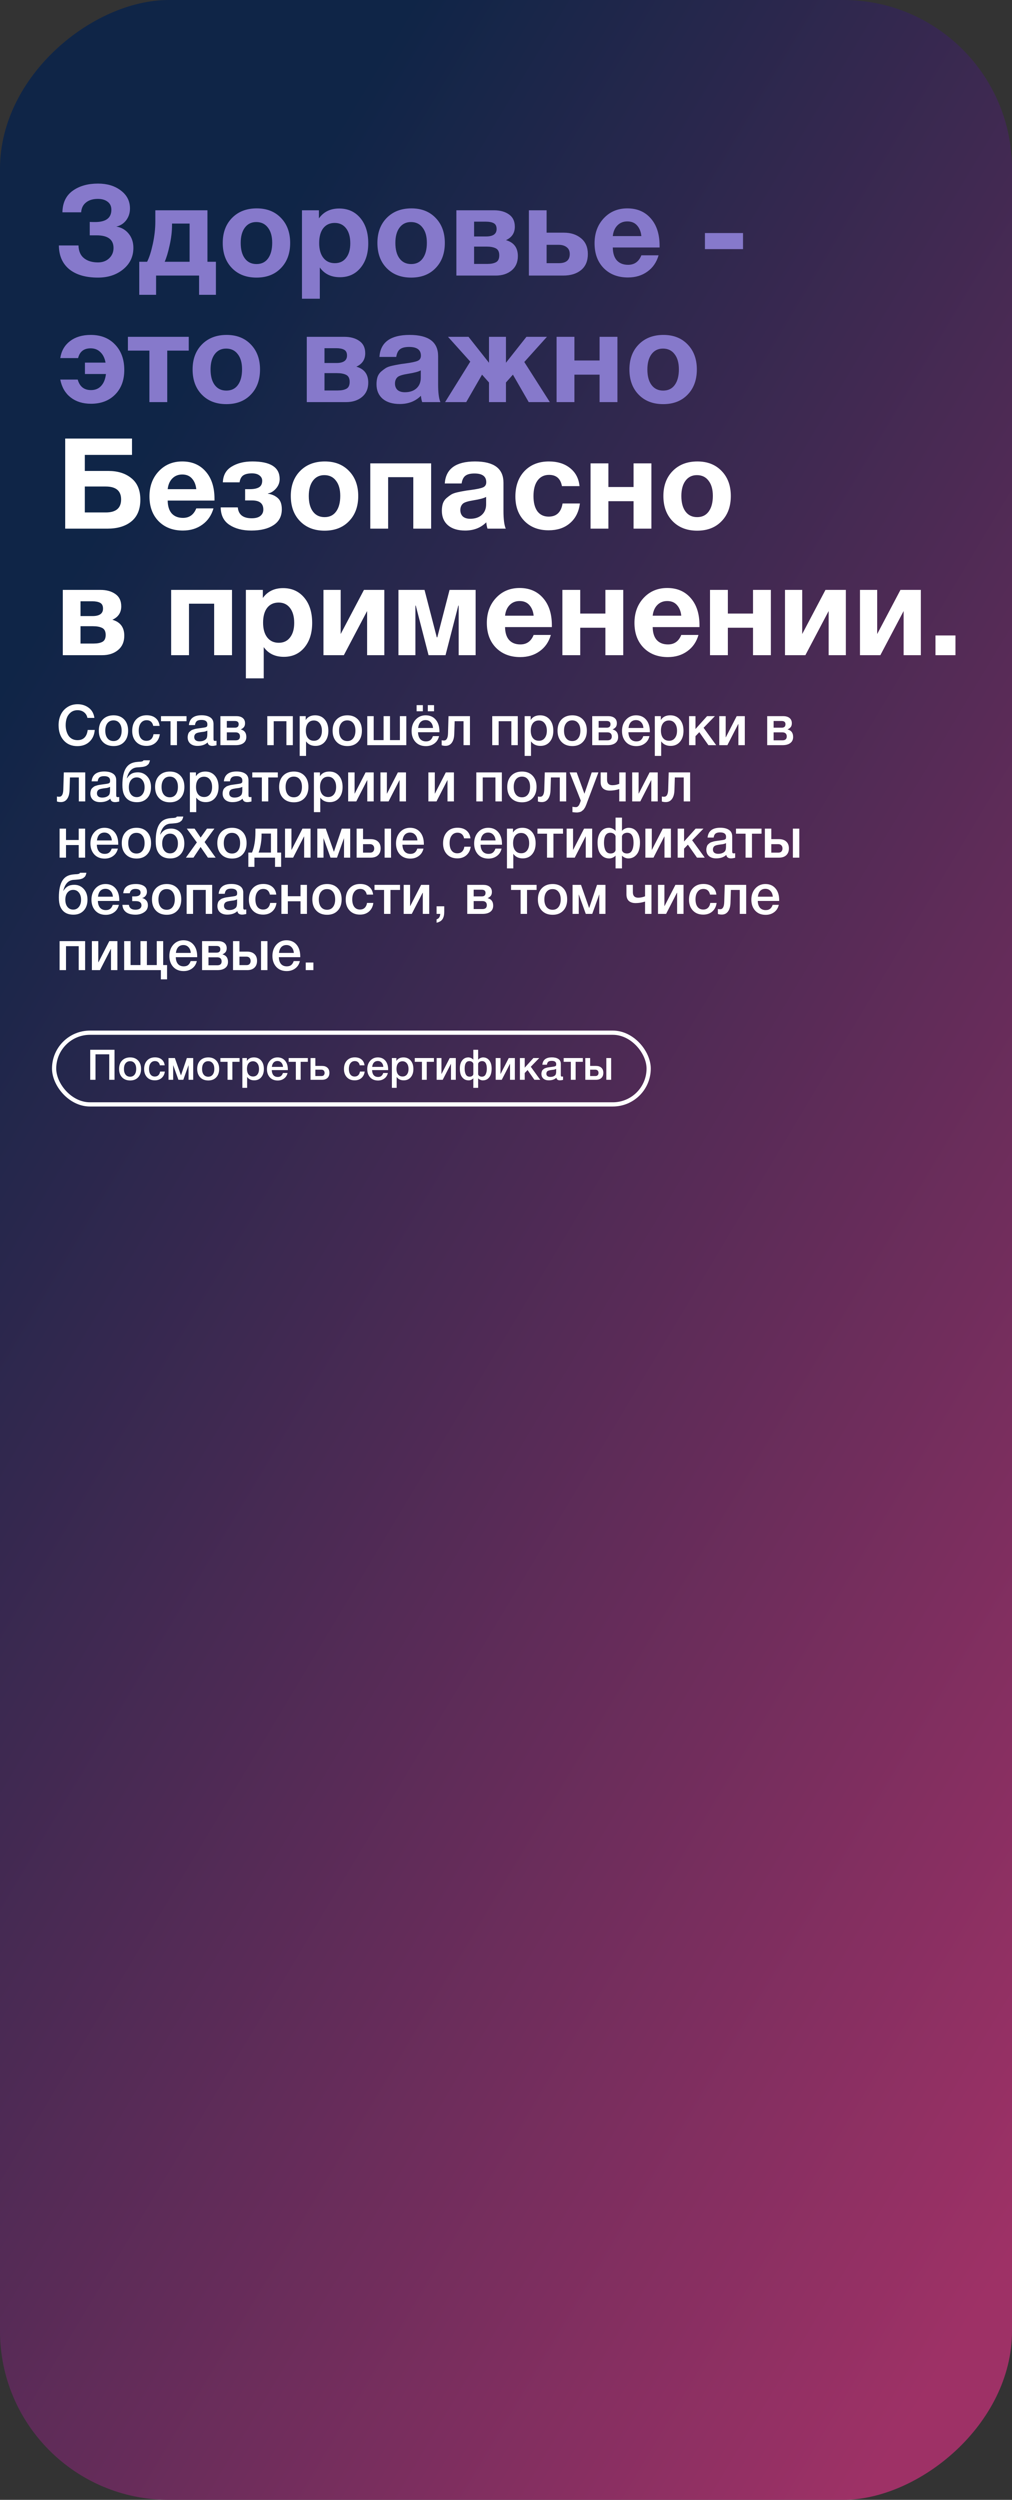
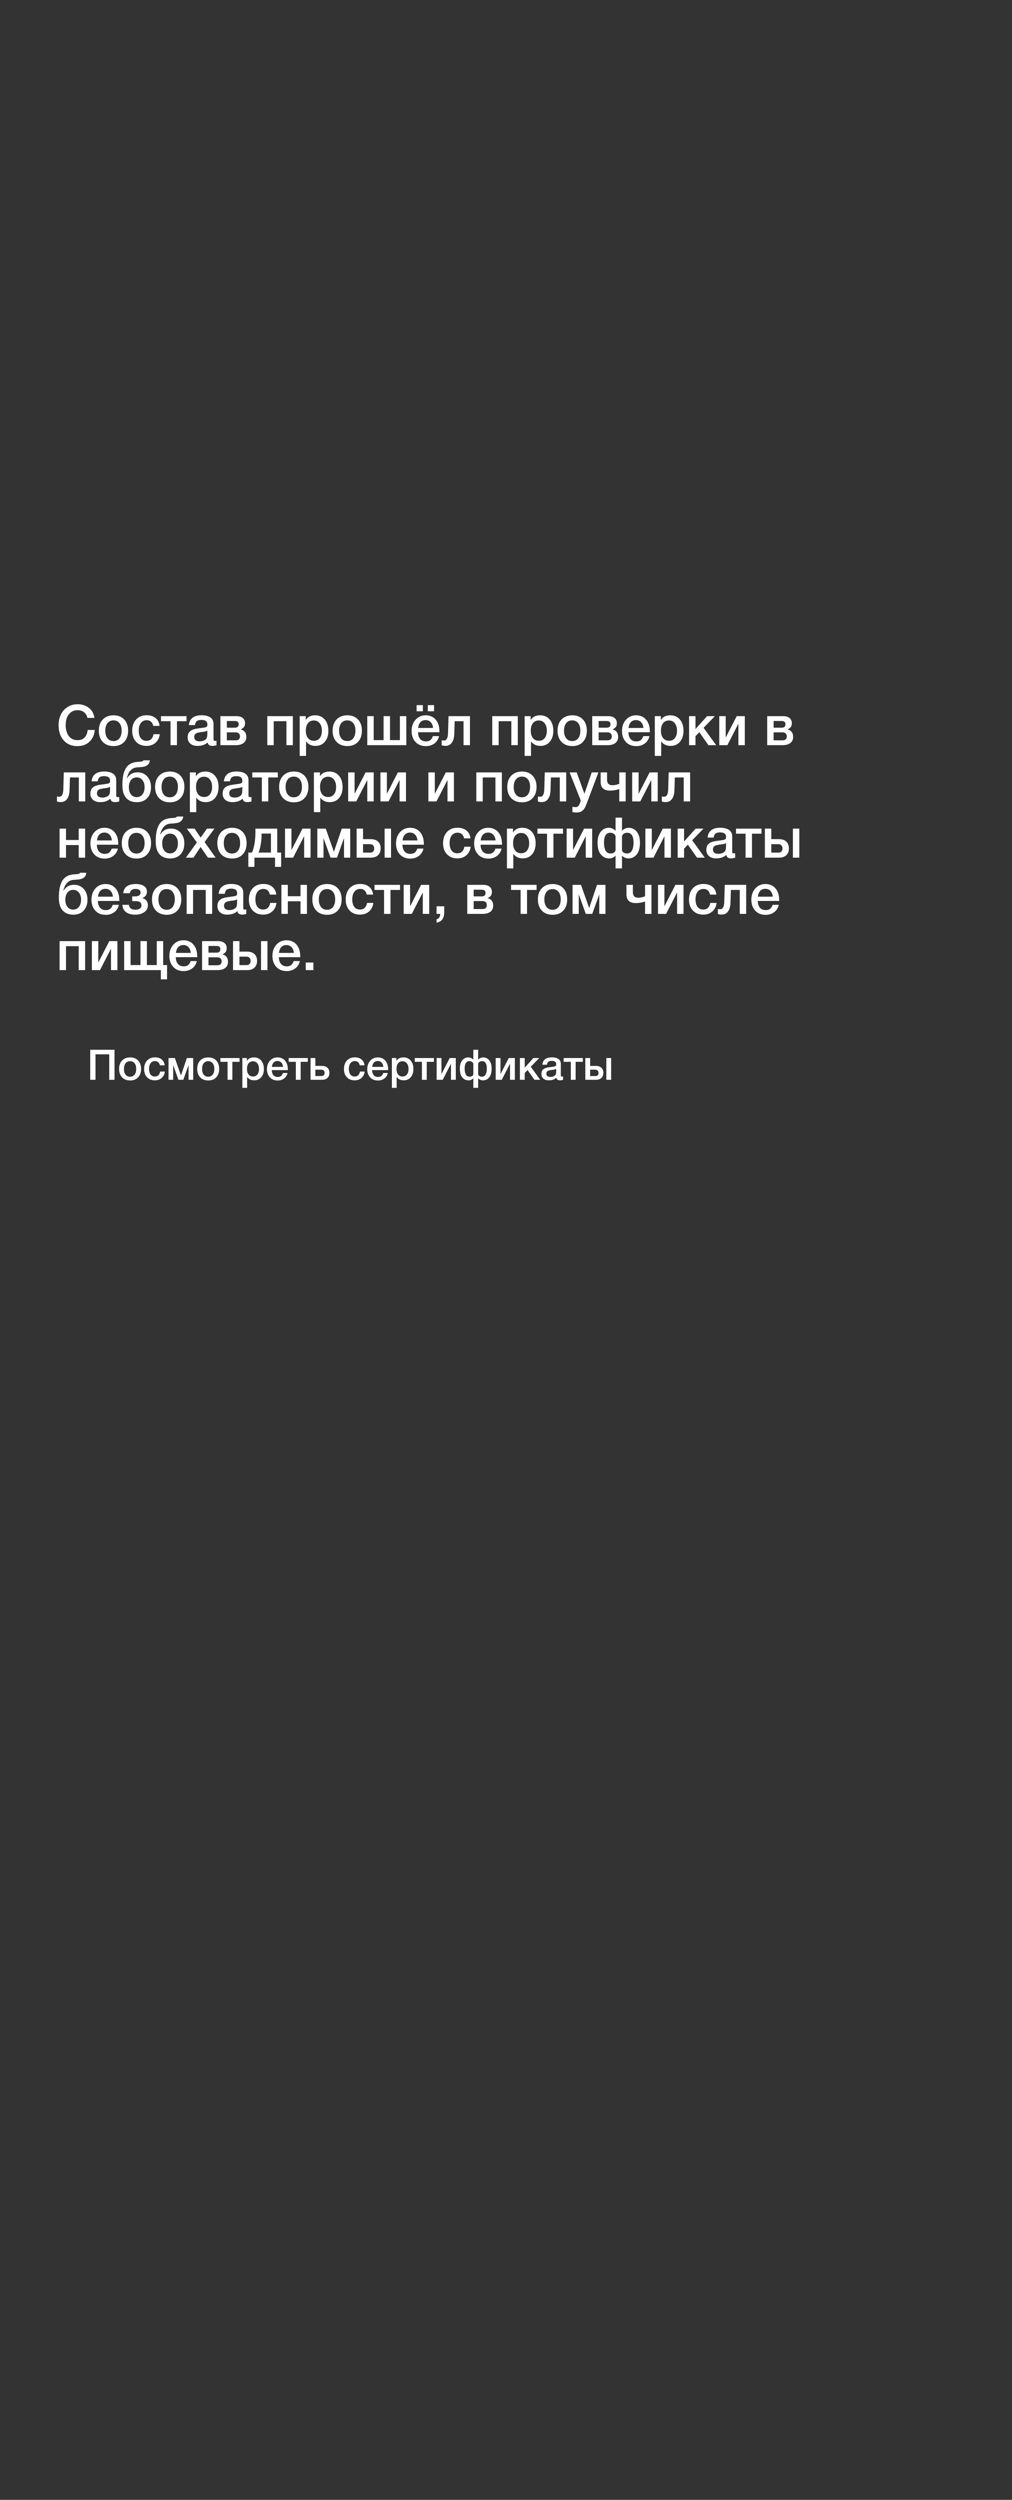
<svg xmlns="http://www.w3.org/2000/svg" width="360" height="889" viewBox="0 0 360 889" fill="none">
  <rect x="0" y="0" width="360" height="889" fill="#333333" stroke="none" />
-   <rect x="360" width="889" height="360" rx="60" transform="rotate(90 360 0)" fill="url(#paint0_linear)" />
-   <path d="M47.45 88.145C47.45 91.235 46.25 93.77 43.85 95.75C41.45 97.73 38.45 98.72 34.85 98.72C30.5 98.72 27.095 97.73 24.635 95.75C22.205 93.74 20.975 90.92 20.945 87.29H27.92C27.98 89.33 28.64 90.845 29.9 91.835C31.16 92.825 32.81 93.32 34.85 93.32C36.47 93.32 37.79 92.84 38.81 91.88C39.86 90.89 40.385 89.66 40.385 88.19C40.385 85.19 38.375 83.69 34.355 83.69H31.925V78.92C32.285 78.95 32.915 78.965 33.815 78.965C37.685 78.965 39.62 77.51 39.62 74.6C39.62 73.37 39.185 72.425 38.315 71.765C37.445 71.075 36.275 70.73 34.805 70.73C33.065 70.73 31.67 71.15 30.62 71.99C29.57 72.8 28.985 73.97 28.865 75.5H22.205C22.265 72.11 23.48 69.56 25.85 67.85C28.22 66.14 31.22 65.285 34.85 65.285C38.15 65.285 40.865 66.11 42.995 67.76C45.155 69.38 46.235 71.51 46.235 74.15C46.235 75.74 45.785 77.135 44.885 78.335C43.985 79.505 42.815 80.255 41.375 80.585C43.145 80.855 44.6 81.68 45.74 83.06C46.88 84.44 47.45 86.135 47.45 88.145ZM76.809 104.84H70.824V98H55.524V104.84H49.539V93.095H52.329C53.079 91.655 53.754 89.555 54.354 86.795C54.954 84.035 55.254 81.38 55.254 78.83V74.78H73.794V93.095H76.809V104.84ZM67.449 93.095V79.505H61.194V80.09C61.194 82.34 60.909 84.725 60.339 87.245C59.799 89.735 59.214 91.685 58.584 93.095H67.449ZM103.22 86.39C103.22 90.11 102.125 93.095 99.936 95.345C97.775 97.595 94.88 98.72 91.251 98.72C87.621 98.72 84.71 97.595 82.52 95.345C80.331 93.095 79.236 90.11 79.236 86.39C79.236 82.7 80.346 79.73 82.566 77.48C84.785 75.23 87.71 74.105 91.341 74.105C94.91 74.105 97.775 75.23 99.936 77.48C102.125 79.73 103.22 82.7 103.22 86.39ZM96.831 86.345C96.831 84.035 96.32 82.235 95.3 80.945C94.311 79.625 92.93 78.965 91.16 78.965C89.451 78.965 88.1 79.625 87.111 80.945C86.121 82.265 85.626 84.08 85.626 86.39C85.626 88.76 86.121 90.605 87.111 91.925C88.1 93.245 89.481 93.905 91.251 93.905C93.02 93.905 94.385 93.245 95.346 91.925C96.335 90.575 96.831 88.715 96.831 86.345ZM113.45 74.78V77.66C115.13 75.32 117.53 74.15 120.65 74.15C123.77 74.15 126.275 75.275 128.165 77.525C130.055 79.775 131 82.775 131 86.525C131 90.155 130.07 93.08 128.21 95.3C126.38 97.49 123.95 98.585 120.92 98.585C117.8 98.585 115.415 97.43 113.765 95.12V106.235H107.42V74.78H113.45ZM119.075 79.28C117.335 79.28 115.97 79.91 114.98 81.17C114.02 82.43 113.54 84.185 113.54 86.435C113.54 88.685 114.035 90.44 115.025 91.7C116.015 92.96 117.38 93.59 119.12 93.59C120.83 93.59 122.165 92.96 123.125 91.7C124.115 90.44 124.61 88.715 124.61 86.525C124.61 84.275 124.115 82.505 123.125 81.215C122.135 79.925 120.785 79.28 119.075 79.28ZM158.24 86.39C158.24 90.11 157.145 93.095 154.955 95.345C152.795 97.595 149.9 98.72 146.27 98.72C142.64 98.72 139.73 97.595 137.54 95.345C135.35 93.095 134.255 90.11 134.255 86.39C134.255 82.7 135.365 79.73 137.585 77.48C139.805 75.23 142.73 74.105 146.36 74.105C149.93 74.105 152.795 75.23 154.955 77.48C157.145 79.73 158.24 82.7 158.24 86.39ZM151.85 86.345C151.85 84.035 151.34 82.235 150.32 80.945C149.33 79.625 147.95 78.965 146.18 78.965C144.47 78.965 143.12 79.625 142.13 80.945C141.14 82.265 140.645 84.08 140.645 86.39C140.645 88.76 141.14 90.605 142.13 91.925C143.12 93.245 144.5 93.905 146.27 93.905C148.04 93.905 149.405 93.245 150.365 91.925C151.355 90.575 151.85 88.715 151.85 86.345ZM162.35 74.78H175.715C177.905 74.78 179.69 75.275 181.07 76.265C182.45 77.225 183.14 78.68 183.14 80.63C183.14 82.85 182.09 84.44 179.99 85.4C182.81 86.21 184.22 88.1 184.22 91.07C184.22 93.26 183.47 94.97 181.97 96.2C180.5 97.4 178.625 98 176.345 98H162.35V74.78ZM168.65 84.095H172.88C175.4 84.095 176.66 83.21 176.66 81.44C176.66 80.42 176.315 79.73 175.625 79.37C174.965 79.01 174.05 78.83 172.88 78.83H168.65V84.095ZM168.65 93.86H173.375C174.695 93.86 175.73 93.65 176.48 93.23C177.23 92.81 177.605 92 177.605 90.8C177.605 89.57 177.2 88.745 176.39 88.325C175.58 87.905 174.485 87.695 173.105 87.695H168.65V93.86ZM209.115 90.35C209.115 92.84 208.305 94.745 206.685 96.065C205.095 97.355 202.98 98 200.34 98H188.145V74.78H194.445V82.745H200.61C203.07 82.745 205.095 83.405 206.685 84.725C208.305 86.045 209.115 87.92 209.115 90.35ZM194.445 87.065V93.59H198.81C201.39 93.59 202.68 92.51 202.68 90.35C202.68 89.27 202.32 88.46 201.6 87.92C200.88 87.35 199.935 87.065 198.765 87.065H194.445ZM234.275 90.8C233.555 93.29 232.22 95.225 230.27 96.605C228.35 97.985 226.055 98.675 223.385 98.675C219.815 98.675 216.935 97.565 214.745 95.345C212.585 93.125 211.505 90.185 211.505 86.525C211.505 82.925 212.6 79.955 214.79 77.615C216.98 75.275 219.77 74.105 223.16 74.105C226.67 74.105 229.46 75.305 231.53 77.705C233.6 80.075 234.635 83.3 234.635 87.38V88.01H217.985C218.015 90.02 218.495 91.55 219.425 92.6C220.385 93.65 221.72 94.175 223.43 94.175C225.68 94.175 227.255 93.05 228.155 90.8H234.275ZM228.155 83.96C228.005 82.43 227.51 81.185 226.67 80.225C225.83 79.235 224.66 78.74 223.16 78.74C221.75 78.74 220.58 79.205 219.65 80.135C218.72 81.065 218.165 82.34 217.985 83.96H228.155ZM264.314 82.88V88.595H250.769V82.88H264.314ZM44.21 131.57C44.21 135.2 43.13 138.11 40.97 140.3C38.81 142.49 35.945 143.585 32.375 143.585C29.465 143.585 27.05 142.835 25.13 141.335C23.21 139.835 21.98 137.72 21.44 134.99H27.65C28.34 137.48 29.915 138.725 32.375 138.725C33.875 138.725 35.075 138.23 35.975 137.24C36.905 136.25 37.475 134.84 37.685 133.01H30.215V128.96H37.55C37.25 127.34 36.635 126.095 35.705 125.225C34.805 124.325 33.65 123.875 32.24 123.875C29.84 123.875 28.355 125.03 27.785 127.34H21.44C21.83 124.79 22.985 122.78 24.905 121.31C26.825 119.84 29.285 119.105 32.285 119.105C35.885 119.105 38.765 120.245 40.925 122.525C43.115 124.805 44.21 127.82 44.21 131.57ZM67.144 124.685H59.494V143H53.149V124.685H45.499V119.78H67.144V124.685ZM92.498 131.39C92.498 135.11 91.403 138.095 89.213 140.345C87.053 142.595 84.158 143.72 80.528 143.72C76.898 143.72 73.988 142.595 71.798 140.345C69.608 138.095 68.513 135.11 68.513 131.39C68.513 127.7 69.623 124.73 71.843 122.48C74.063 120.23 76.988 119.105 80.618 119.105C84.188 119.105 87.053 120.23 89.213 122.48C91.403 124.73 92.498 127.7 92.498 131.39ZM86.108 131.345C86.108 129.035 85.598 127.235 84.578 125.945C83.588 124.625 82.208 123.965 80.438 123.965C78.728 123.965 77.378 124.625 76.388 125.945C75.398 127.265 74.903 129.08 74.903 131.39C74.903 133.76 75.398 135.605 76.388 136.925C77.378 138.245 78.758 138.905 80.528 138.905C82.298 138.905 83.663 138.245 84.623 136.925C85.613 135.575 86.108 133.715 86.108 131.345ZM109.132 119.78H122.497C124.687 119.78 126.472 120.275 127.852 121.265C129.232 122.225 129.922 123.68 129.922 125.63C129.922 127.85 128.872 129.44 126.772 130.4C129.592 131.21 131.002 133.1 131.002 136.07C131.002 138.26 130.252 139.97 128.752 141.2C127.282 142.4 125.407 143 123.127 143H109.132V119.78ZM115.432 129.095H119.662C122.182 129.095 123.442 128.21 123.442 126.44C123.442 125.42 123.097 124.73 122.407 124.37C121.747 124.01 120.832 123.83 119.662 123.83H115.432V129.095ZM115.432 138.86H120.157C121.477 138.86 122.512 138.65 123.262 138.23C124.012 137.81 124.387 137 124.387 135.8C124.387 134.57 123.982 133.745 123.172 133.325C122.362 132.905 121.267 132.695 119.887 132.695H115.432V138.86ZM156.662 143H150.182C149.972 142.4 149.822 141.65 149.732 140.75C147.782 142.7 145.277 143.675 142.217 143.675C139.637 143.675 137.612 143.06 136.142 141.83C134.672 140.57 133.937 138.845 133.937 136.655C133.937 135.665 134.057 134.795 134.297 134.045C134.567 133.295 134.987 132.665 135.557 132.155C136.157 131.645 136.712 131.225 137.222 130.895C137.762 130.565 138.497 130.295 139.427 130.085C140.357 129.875 141.107 129.725 141.677 129.635C142.247 129.515 143.042 129.395 144.062 129.275C146.312 128.975 147.812 128.66 148.562 128.33C149.342 128 149.732 127.385 149.732 126.485C149.732 124.415 148.337 123.38 145.547 123.38C144.077 123.38 142.997 123.65 142.307 124.19C141.617 124.7 141.167 125.615 140.957 126.935H134.972C135.332 121.715 138.917 119.105 145.727 119.105C152.477 119.105 155.852 121.625 155.852 126.665V136.7C155.852 139.64 156.122 141.74 156.662 143ZM149.687 131.705C148.937 132.155 147.437 132.56 145.187 132.92C143.297 133.22 142.067 133.595 141.497 134.045C140.837 134.615 140.507 135.395 140.507 136.385C140.507 137.345 140.807 138.11 141.407 138.68C142.037 139.22 142.907 139.49 144.017 139.49C145.727 139.49 147.092 139.04 148.112 138.14C149.162 137.21 149.687 135.935 149.687 134.315V131.705ZM171.477 133.235L165.852 143H158.337L167.292 128.6L159.372 119.78H166.662L173.952 129.005V119.78H179.982V129.005L187.272 119.78H194.562L186.507 128.735L195.597 143H188.082L182.457 133.235L179.982 136.025V143H173.952V136.025L171.477 133.235ZM219.639 143H213.294V133.235H204.339V143H197.994V119.78H204.339V128.195H213.294V119.78H219.639V143ZM247.888 131.39C247.888 135.11 246.793 138.095 244.603 140.345C242.443 142.595 239.548 143.72 235.918 143.72C232.288 143.72 229.378 142.595 227.188 140.345C224.998 138.095 223.903 135.11 223.903 131.39C223.903 127.7 225.013 124.73 227.233 122.48C229.453 120.23 232.378 119.105 236.008 119.105C239.578 119.105 242.443 120.23 244.603 122.48C246.793 124.73 247.888 127.7 247.888 131.39ZM241.498 131.345C241.498 129.035 240.988 127.235 239.968 125.945C238.978 124.625 237.598 123.965 235.828 123.965C234.118 123.965 232.768 124.625 231.778 125.945C230.788 127.265 230.293 129.08 230.293 131.39C230.293 133.76 230.788 135.605 231.778 136.925C232.768 138.245 234.148 138.905 235.918 138.905C237.688 138.905 239.053 138.245 240.013 136.925C241.003 135.575 241.498 133.715 241.498 131.345Z" fill="#8679CB" />
-   <path d="M30.17 167.48H38.54C41.93 167.48 44.675 168.35 46.775 170.09C48.875 171.8 49.925 174.335 49.925 177.695C49.925 181.115 48.86 183.695 46.73 185.435C44.63 187.145 41.78 188 38.18 188H23.195V155.96H46.955V161.765H30.17V167.48ZM43.085 177.605C43.085 174.545 41.255 173.015 37.595 173.015H30.17V182.24H37.64C41.27 182.24 43.085 180.695 43.085 177.605ZM75.94 180.8C75.22 183.29 73.885 185.225 71.935 186.605C70.015 187.985 67.72 188.675 65.05 188.675C61.48 188.675 58.6 187.565 56.41 185.345C54.25 183.125 53.17 180.185 53.17 176.525C53.17 172.925 54.265 169.955 56.455 167.615C58.645 165.275 61.435 164.105 64.825 164.105C68.335 164.105 71.125 165.305 73.195 167.705C75.265 170.075 76.3 173.3 76.3 177.38V178.01H59.65C59.68 180.02 60.16 181.55 61.09 182.6C62.05 183.65 63.385 184.175 65.095 184.175C67.345 184.175 68.92 183.05 69.82 180.8H75.94ZM69.82 173.96C69.67 172.43 69.175 171.185 68.335 170.225C67.495 169.235 66.325 168.74 64.825 168.74C63.415 168.74 62.245 169.205 61.315 170.135C60.385 171.065 59.83 172.34 59.65 173.96H69.82ZM100.249 181.115C100.249 183.575 99.274 185.45 97.324 186.74C95.374 188.03 92.734 188.675 89.404 188.675C86.254 188.675 83.659 188 81.619 186.65C79.579 185.3 78.544 183.23 78.514 180.44H84.589C84.829 183.02 86.479 184.31 89.539 184.31C90.919 184.31 91.954 184.025 92.644 183.455C93.334 182.885 93.679 182.135 93.679 181.205C93.679 179.045 92.344 177.965 89.674 177.965H87.199V173.96H88.864C90.304 173.96 91.399 173.735 92.149 173.285C92.899 172.835 93.274 172.055 93.274 170.945C93.274 170.195 92.959 169.58 92.329 169.1C91.699 168.59 90.799 168.335 89.629 168.335C88.279 168.335 87.244 168.575 86.524 169.055C85.834 169.535 85.399 170.36 85.219 171.53H79.279C79.369 169.01 80.404 167.15 82.384 165.95C84.364 164.72 86.824 164.105 89.764 164.105C96.244 164.105 99.484 166.19 99.484 170.36C99.484 171.62 99.049 172.745 98.179 173.735C97.309 174.725 96.349 175.31 95.299 175.49V175.58C96.679 175.76 97.849 176.27 98.809 177.11C99.769 177.95 100.249 179.285 100.249 181.115ZM127.434 176.39C127.434 180.11 126.339 183.095 124.149 185.345C121.989 187.595 119.094 188.72 115.464 188.72C111.834 188.72 108.924 187.595 106.734 185.345C104.544 183.095 103.449 180.11 103.449 176.39C103.449 172.7 104.559 169.73 106.779 167.48C108.999 165.23 111.924 164.105 115.554 164.105C119.124 164.105 121.989 165.23 124.149 167.48C126.339 169.73 127.434 172.7 127.434 176.39ZM121.044 176.345C121.044 174.035 120.534 172.235 119.514 170.945C118.524 169.625 117.144 168.965 115.374 168.965C113.664 168.965 112.314 169.625 111.324 170.945C110.334 172.265 109.839 174.08 109.839 176.39C109.839 178.76 110.334 180.605 111.324 181.925C112.314 183.245 113.694 183.905 115.464 183.905C117.234 183.905 118.599 183.245 119.559 181.925C120.549 180.575 121.044 178.715 121.044 176.345ZM153.369 188H147.024V169.685H138.069V188H131.724V164.78H153.369V188ZM179.909 188H173.429C173.219 187.4 173.069 186.65 172.979 185.75C171.029 187.7 168.524 188.675 165.464 188.675C162.884 188.675 160.859 188.06 159.389 186.83C157.919 185.57 157.184 183.845 157.184 181.655C157.184 180.665 157.304 179.795 157.544 179.045C157.814 178.295 158.234 177.665 158.804 177.155C159.404 176.645 159.959 176.225 160.469 175.895C161.009 175.565 161.744 175.295 162.674 175.085C163.604 174.875 164.354 174.725 164.924 174.635C165.494 174.515 166.289 174.395 167.309 174.275C169.559 173.975 171.059 173.66 171.809 173.33C172.589 173 172.979 172.385 172.979 171.485C172.979 169.415 171.584 168.38 168.794 168.38C167.324 168.38 166.244 168.65 165.554 169.19C164.864 169.7 164.414 170.615 164.204 171.935H158.219C158.579 166.715 162.164 164.105 168.974 164.105C175.724 164.105 179.099 166.625 179.099 171.665V181.7C179.099 184.64 179.369 186.74 179.909 188ZM172.934 176.705C172.184 177.155 170.684 177.56 168.434 177.92C166.544 178.22 165.314 178.595 164.744 179.045C164.084 179.615 163.754 180.395 163.754 181.385C163.754 182.345 164.054 183.11 164.654 183.68C165.284 184.22 166.154 184.49 167.264 184.49C168.974 184.49 170.339 184.04 171.359 183.14C172.409 182.21 172.934 180.935 172.934 179.315V176.705ZM206.289 179.045C205.899 182.045 204.714 184.385 202.734 186.065C200.784 187.745 198.264 188.585 195.174 188.585C191.604 188.585 188.739 187.49 186.579 185.3C184.419 183.11 183.339 180.2 183.339 176.57C183.339 172.82 184.419 169.805 186.579 167.525C188.769 165.245 191.664 164.105 195.264 164.105C198.354 164.105 200.874 164.9 202.824 166.49C204.774 168.05 205.884 170.18 206.154 172.88H199.899C199.419 170.21 197.889 168.875 195.309 168.875C193.569 168.875 192.204 169.55 191.214 170.9C190.254 172.22 189.774 174.065 189.774 176.435C189.774 178.745 190.239 180.545 191.169 181.835C192.129 183.095 193.464 183.725 195.174 183.725C197.964 183.725 199.614 182.165 200.124 179.045H206.289ZM231.724 188H225.379V178.235H216.424V188H210.079V164.78H216.424V173.195H225.379V164.78H231.724V188ZM259.973 176.39C259.973 180.11 258.878 183.095 256.688 185.345C254.528 187.595 251.633 188.72 248.003 188.72C244.373 188.72 241.463 187.595 239.273 185.345C237.083 183.095 235.988 180.11 235.988 176.39C235.988 172.7 237.098 169.73 239.318 167.48C241.538 165.23 244.463 164.105 248.093 164.105C251.663 164.105 254.528 165.23 256.688 167.48C258.878 169.73 259.973 172.7 259.973 176.39ZM253.583 176.345C253.583 174.035 253.073 172.235 252.053 170.945C251.063 169.625 249.683 168.965 247.913 168.965C246.203 168.965 244.853 169.625 243.863 170.945C242.873 172.265 242.378 174.08 242.378 176.39C242.378 178.76 242.873 180.605 243.863 181.925C244.853 183.245 246.233 183.905 248.003 183.905C249.773 183.905 251.138 183.245 252.098 181.925C253.088 180.575 253.583 178.715 253.583 176.345ZM22.34 209.78H35.705C37.895 209.78 39.68 210.275 41.06 211.265C42.44 212.225 43.13 213.68 43.13 215.63C43.13 217.85 42.08 219.44 39.98 220.4C42.8 221.21 44.21 223.1 44.21 226.07C44.21 228.26 43.46 229.97 41.96 231.2C40.49 232.4 38.615 233 36.335 233H22.34V209.78ZM28.64 219.095H32.87C35.39 219.095 36.65 218.21 36.65 216.44C36.65 215.42 36.305 214.73 35.615 214.37C34.955 214.01 34.04 213.83 32.87 213.83H28.64V219.095ZM28.64 228.86H33.365C34.685 228.86 35.72 228.65 36.47 228.23C37.22 227.81 37.595 227 37.595 225.8C37.595 224.57 37.19 223.745 36.38 223.325C35.57 222.905 34.475 222.695 33.095 222.695H28.64V228.86ZM82.529 233H76.184V214.685H67.229V233H60.884V209.78H82.529V233ZM93.499 209.78V212.66C95.179 210.32 97.579 209.15 100.699 209.15C103.819 209.15 106.324 210.275 108.214 212.525C110.104 214.775 111.049 217.775 111.049 221.525C111.049 225.155 110.119 228.08 108.259 230.3C106.429 232.49 103.999 233.585 100.969 233.585C97.849 233.585 95.464 232.43 93.814 230.12V241.235H87.469V209.78H93.499ZM99.124 214.28C97.384 214.28 96.019 214.91 95.029 216.17C94.069 217.43 93.589 219.185 93.589 221.435C93.589 223.685 94.084 225.44 95.074 226.7C96.064 227.96 97.429 228.59 99.169 228.59C100.879 228.59 102.214 227.96 103.174 226.7C104.164 225.44 104.659 223.715 104.659 221.525C104.659 219.275 104.164 217.505 103.174 216.215C102.184 214.925 100.834 214.28 99.124 214.28ZM136.714 233H130.594V217.295L122.314 233H115.069V209.78H121.189V225.485L129.469 209.78H136.714V233ZM169.194 233H163.164V215.36H163.029L158.484 233H152.454L147.909 215.36H147.774V233H141.744V209.78H151.014L155.379 226.655H155.559L159.924 209.78H169.194V233ZM195.954 225.8C195.234 228.29 193.899 230.225 191.949 231.605C190.029 232.985 187.734 233.675 185.064 233.675C181.494 233.675 178.614 232.565 176.424 230.345C174.264 228.125 173.184 225.185 173.184 221.525C173.184 217.925 174.279 214.955 176.469 212.615C178.659 210.275 181.449 209.105 184.839 209.105C188.349 209.105 191.139 210.305 193.209 212.705C195.279 215.075 196.314 218.3 196.314 222.38V223.01H179.664C179.694 225.02 180.174 226.55 181.104 227.6C182.064 228.65 183.399 229.175 185.109 229.175C187.359 229.175 188.934 228.05 189.834 225.8H195.954ZM189.834 218.96C189.684 217.43 189.189 216.185 188.349 215.225C187.509 214.235 186.339 213.74 184.839 213.74C183.429 213.74 182.259 214.205 181.329 215.135C180.399 216.065 179.844 217.34 179.664 218.96H189.834ZM221.704 233H215.359V223.235H206.404V233H200.059V209.78H206.404V218.195H215.359V209.78H221.704V233ZM248.469 225.8C247.749 228.29 246.414 230.225 244.464 231.605C242.544 232.985 240.249 233.675 237.579 233.675C234.009 233.675 231.129 232.565 228.939 230.345C226.779 228.125 225.699 225.185 225.699 221.525C225.699 217.925 226.794 214.955 228.984 212.615C231.174 210.275 233.964 209.105 237.354 209.105C240.864 209.105 243.654 210.305 245.724 212.705C247.794 215.075 248.829 218.3 248.829 222.38V223.01H232.179C232.209 225.02 232.689 226.55 233.619 227.6C234.579 228.65 235.914 229.175 237.624 229.175C239.874 229.175 241.449 228.05 242.349 225.8H248.469ZM242.349 218.96C242.199 217.43 241.704 216.185 240.864 215.225C240.024 214.235 238.854 213.74 237.354 213.74C235.944 213.74 234.774 214.205 233.844 215.135C232.914 216.065 232.359 217.34 232.179 218.96H242.349ZM274.219 233H267.874V223.235H258.919V233H252.574V209.78H258.919V218.195H267.874V209.78H274.219V233ZM300.894 233H294.774V217.295L286.494 233H279.249V209.78H285.369V225.485L293.649 209.78H300.894V233ZM327.568 233H321.448V217.295L313.168 233H305.923V209.78H312.043V225.485L320.323 209.78H327.568V233ZM339.888 225.98V233H332.778V225.98H339.888Z" fill="white" />
  <path d="M33.7 259.58C33.567 261.327 32.94 262.727 31.82 263.78C30.713 264.82 29.273 265.34 27.5 265.34C25.487 265.34 23.873 264.66 22.66 263.3C21.447 261.94 20.84 260.133 20.84 257.88C20.84 256.52 21.1 255.287 21.62 254.18C22.14 253.06 22.92 252.16 23.96 251.48C25 250.787 26.22 250.44 27.62 250.44C29.127 250.44 30.44 250.86 31.56 251.7C32.68 252.527 33.353 253.727 33.58 255.3H31.1C30.927 254.447 30.527 253.78 29.9 253.3C29.273 252.807 28.5 252.56 27.58 252.56C26.633 252.56 25.827 252.827 25.16 253.36C24.507 253.893 24.04 254.553 23.76 255.34C23.493 256.113 23.36 256.96 23.36 257.88C23.36 258.573 23.44 259.227 23.6 259.84C23.76 260.453 24 261.02 24.32 261.54C24.64 262.047 25.073 262.453 25.62 262.76C26.18 263.067 26.827 263.22 27.56 263.22C29.68 263.22 30.893 262.007 31.2 259.58H33.7ZM40.414 254.38C41.987 254.38 43.24 254.873 44.174 255.86C45.107 256.847 45.574 258.173 45.574 259.84C45.574 261.52 45.107 262.853 44.174 263.84C43.254 264.827 42 265.32 40.414 265.32C38.8 265.32 37.52 264.827 36.574 263.84C35.627 262.853 35.154 261.52 35.154 259.84C35.154 258.173 35.627 256.847 36.574 255.86C37.534 254.873 38.814 254.38 40.414 254.38ZM42.494 257.16C41.987 256.507 41.28 256.18 40.374 256.18C39.467 256.18 38.754 256.507 38.234 257.16C37.714 257.813 37.454 258.707 37.454 259.84C37.454 261 37.714 261.907 38.234 262.56C38.754 263.213 39.474 263.54 40.394 263.54C41.287 263.54 41.987 263.213 42.494 262.56C43.014 261.893 43.274 260.98 43.274 259.82C43.274 258.687 43.014 257.8 42.494 257.16ZM56.849 261.1C56.689 262.367 56.182 263.38 55.329 264.14C54.476 264.887 53.402 265.26 52.109 265.26C50.562 265.26 49.329 264.773 48.409 263.8C47.489 262.813 47.029 261.527 47.029 259.94C47.029 258.233 47.489 256.88 48.409 255.88C49.342 254.867 50.596 254.36 52.169 254.36C53.489 254.36 54.549 254.693 55.349 255.36C56.162 256.027 56.636 256.953 56.769 258.14H54.509C54.376 257.487 54.109 256.987 53.709 256.64C53.309 256.293 52.802 256.12 52.189 256.12C51.309 256.12 50.616 256.453 50.109 257.12C49.602 257.773 49.349 258.673 49.349 259.82C49.349 260.967 49.589 261.86 50.069 262.5C50.562 263.14 51.242 263.46 52.109 263.46C52.789 263.46 53.342 263.26 53.769 262.86C54.209 262.447 54.489 261.86 54.609 261.1H56.849ZM66.348 256.48H62.948V265H60.668V256.48H57.268V254.68H66.348V256.48ZM67.194 257.86C67.434 255.527 68.94 254.36 71.714 254.36C73.007 254.36 74.034 254.613 74.794 255.12C75.567 255.627 75.954 256.413 75.954 257.48V262.72C75.954 263.013 75.987 263.213 76.054 263.32C76.134 263.427 76.28 263.48 76.494 263.48C76.654 263.48 76.827 263.467 77.014 263.44V265.04C76.427 265.187 75.934 265.26 75.534 265.26C74.56 265.26 74 264.847 73.854 264.02C72.987 264.847 71.78 265.26 70.234 265.26C69.167 265.26 68.32 264.987 67.694 264.44C67.067 263.88 66.754 263.127 66.754 262.18C66.754 261.887 66.787 261.613 66.854 261.36C66.92 261.107 66.994 260.887 67.074 260.7C67.167 260.513 67.307 260.34 67.494 260.18C67.694 260.02 67.854 259.887 67.974 259.78C68.107 259.673 68.314 259.573 68.594 259.48C68.887 259.387 69.1 259.32 69.234 259.28C69.38 259.227 69.627 259.173 69.974 259.12C70.32 259.067 70.547 259.033 70.654 259.02C70.774 258.993 71.014 258.96 71.374 258.92C72.187 258.813 72.74 258.727 73.034 258.66C73.327 258.58 73.527 258.467 73.634 258.32C73.727 258.213 73.774 257.967 73.774 257.58C73.774 256.54 73.067 256.02 71.654 256.02C70.907 256.02 70.36 256.16 70.014 256.44C69.667 256.72 69.447 257.193 69.354 257.86H67.194ZM73.754 259.82C73.58 259.913 73.38 260 73.154 260.08C72.927 260.147 72.74 260.193 72.594 260.22C72.46 260.233 72.24 260.26 71.934 260.3C71.64 260.34 71.447 260.367 71.354 260.38C71.074 260.42 70.854 260.46 70.694 260.5C70.534 260.527 70.334 260.58 70.094 260.66C69.867 260.74 69.687 260.84 69.554 260.96C69.434 261.067 69.327 261.22 69.234 261.42C69.14 261.607 69.094 261.833 69.094 262.1C69.094 262.593 69.254 262.973 69.574 263.24C69.907 263.507 70.367 263.64 70.954 263.64C71.967 263.64 72.747 263.367 73.294 262.82C73.6 262.513 73.754 261.92 73.754 261.04V259.82ZM87.627 262.08C87.627 263.013 87.294 263.733 86.627 264.24C85.974 264.747 85.04 265 83.827 265H78.407V254.68H84.107C85.067 254.68 85.814 254.9 86.347 255.34C86.894 255.78 87.167 256.4 87.167 257.2C87.167 257.747 87.047 258.187 86.807 258.52C86.567 258.853 86.194 259.14 85.687 259.38V259.42C86.98 259.753 87.627 260.64 87.627 262.08ZM83.827 260.44H80.687V263.28H83.827C84.854 263.28 85.367 262.813 85.367 261.88C85.367 261.427 85.234 261.073 84.967 260.82C84.7 260.567 84.32 260.44 83.827 260.44ZM83.527 256.4H80.687V258.78H83.587C84.467 258.78 84.907 258.367 84.907 257.54C84.907 256.78 84.447 256.4 83.527 256.4ZM97.367 265H95.087V254.68H104.167V265H101.887V256.48H97.367V265ZM108.751 254.68V256.06C109.444 254.94 110.564 254.38 112.111 254.38C113.538 254.38 114.678 254.88 115.531 255.88C116.384 256.88 116.811 258.213 116.811 259.88C116.811 261.507 116.391 262.813 115.551 263.8C114.724 264.773 113.618 265.26 112.231 265.26C110.764 265.26 109.644 264.72 108.871 263.64V268.82H106.611V254.68H108.751ZM111.651 256.22C110.758 256.22 110.058 256.54 109.551 257.18C109.044 257.82 108.791 258.707 108.791 259.84C108.791 260.96 109.044 261.84 109.551 262.48C110.071 263.12 110.784 263.44 111.691 263.44C112.558 263.44 113.244 263.12 113.751 262.48C114.258 261.84 114.511 260.973 114.511 259.88C114.511 258.76 114.251 257.873 113.731 257.22C113.224 256.553 112.531 256.22 111.651 256.22ZM123.578 254.38C125.151 254.38 126.404 254.873 127.338 255.86C128.271 256.847 128.738 258.173 128.738 259.84C128.738 261.52 128.271 262.853 127.338 263.84C126.418 264.827 125.164 265.32 123.578 265.32C121.964 265.32 120.684 264.827 119.738 263.84C118.791 262.853 118.318 261.52 118.318 259.84C118.318 258.173 118.791 256.847 119.738 255.86C120.698 254.873 121.978 254.38 123.578 254.38ZM125.658 257.16C125.151 256.507 124.444 256.18 123.538 256.18C122.631 256.18 121.918 256.507 121.398 257.16C120.878 257.813 120.618 258.707 120.618 259.84C120.618 261 120.878 261.907 121.398 262.56C121.918 263.213 122.638 263.54 123.558 263.54C124.451 263.54 125.151 263.213 125.658 262.56C126.178 261.893 126.438 260.98 126.438 259.82C126.438 258.687 126.178 257.8 125.658 257.16ZM130.653 265V254.68H132.933V263.2H136.453V254.68H138.733V263.2H142.253V254.68H144.533V265H130.653ZM154.402 250.76V252.94H152.182V250.76H154.402ZM150.422 250.76V252.94H148.202V250.76H150.422ZM156.182 261.78C155.929 262.9 155.376 263.773 154.522 264.4C153.682 265.027 152.676 265.34 151.502 265.34C149.942 265.34 148.702 264.84 147.782 263.84C146.876 262.827 146.422 261.533 146.422 259.96C146.422 258.347 146.889 257.013 147.822 255.96C148.769 254.907 149.969 254.38 151.422 254.38C152.929 254.38 154.122 254.9 155.002 255.94C155.882 256.967 156.322 258.373 156.322 260.16V260.4H148.702C148.729 261.44 148.989 262.247 149.482 262.82C149.976 263.38 150.662 263.66 151.542 263.66C152.169 263.66 152.676 263.513 153.062 263.22C153.462 262.913 153.776 262.433 154.002 261.78H156.182ZM154.042 258.88C153.976 258.013 153.702 257.333 153.222 256.84C152.756 256.333 152.149 256.08 151.402 256.08C150.656 256.08 150.049 256.32 149.582 256.8C149.129 257.28 148.849 257.973 148.742 258.88H154.042ZM167.175 265H164.895V256.48H161.735L161.595 261C161.555 262.347 161.262 263.393 160.715 264.14C160.182 264.873 159.449 265.24 158.515 265.24C157.942 265.24 157.475 265.167 157.115 265.02V263.24C157.249 263.307 157.522 263.34 157.935 263.34C158.842 263.34 159.322 262.487 159.375 260.78L159.555 254.68H167.175V265ZM177.386 265H175.106V254.68H184.186V265H181.906V256.48H177.386V265ZM188.771 254.68V256.06C189.464 254.94 190.584 254.38 192.131 254.38C193.557 254.38 194.697 254.88 195.551 255.88C196.404 256.88 196.831 258.213 196.831 259.88C196.831 261.507 196.411 262.813 195.571 263.8C194.744 264.773 193.637 265.26 192.251 265.26C190.784 265.26 189.664 264.72 188.891 263.64V268.82H186.631V254.68H188.771ZM191.671 256.22C190.777 256.22 190.077 256.54 189.571 257.18C189.064 257.82 188.811 258.707 188.811 259.84C188.811 260.96 189.064 261.84 189.571 262.48C190.091 263.12 190.804 263.44 191.711 263.44C192.577 263.44 193.264 263.12 193.771 262.48C194.277 261.84 194.531 260.973 194.531 259.88C194.531 258.76 194.271 257.873 193.751 257.22C193.244 256.553 192.551 256.22 191.671 256.22ZM203.597 254.38C205.171 254.38 206.424 254.873 207.357 255.86C208.291 256.847 208.757 258.173 208.757 259.84C208.757 261.52 208.291 262.853 207.357 263.84C206.437 264.827 205.184 265.32 203.597 265.32C201.984 265.32 200.704 264.827 199.757 263.84C198.811 262.853 198.337 261.52 198.337 259.84C198.337 258.173 198.811 256.847 199.757 255.86C200.717 254.873 201.997 254.38 203.597 254.38ZM205.677 257.16C205.171 256.507 204.464 256.18 203.557 256.18C202.651 256.18 201.937 256.507 201.417 257.16C200.897 257.813 200.637 258.707 200.637 259.84C200.637 261 200.897 261.907 201.417 262.56C201.937 263.213 202.657 263.54 203.577 263.54C204.471 263.54 205.171 263.213 205.677 262.56C206.197 261.893 206.457 260.98 206.457 259.82C206.457 258.687 206.197 257.8 205.677 257.16ZM219.893 262.08C219.893 263.013 219.559 263.733 218.893 264.24C218.239 264.747 217.306 265 216.093 265H210.673V254.68H216.373C217.333 254.68 218.079 254.9 218.613 255.34C219.159 255.78 219.433 256.4 219.433 257.2C219.433 257.747 219.313 258.187 219.073 258.52C218.833 258.853 218.459 259.14 217.953 259.38V259.42C219.246 259.753 219.893 260.64 219.893 262.08ZM216.093 260.44H212.953V263.28H216.093C217.119 263.28 217.633 262.813 217.633 261.88C217.633 261.427 217.499 261.073 217.233 260.82C216.966 260.567 216.586 260.44 216.093 260.44ZM215.793 256.4H212.953V258.78H215.853C216.733 258.78 217.173 258.367 217.173 257.54C217.173 256.78 216.713 256.4 215.793 256.4ZM231.026 261.78C230.773 262.9 230.219 263.773 229.366 264.4C228.526 265.027 227.519 265.34 226.346 265.34C224.786 265.34 223.546 264.84 222.626 263.84C221.719 262.827 221.266 261.533 221.266 259.96C221.266 258.347 221.733 257.013 222.666 255.96C223.613 254.907 224.813 254.38 226.266 254.38C227.773 254.38 228.966 254.9 229.846 255.94C230.726 256.967 231.166 258.373 231.166 260.16V260.4H223.546C223.573 261.44 223.833 262.247 224.326 262.82C224.819 263.38 225.506 263.66 226.386 263.66C227.013 263.66 227.519 263.513 227.906 263.22C228.306 262.913 228.619 262.433 228.846 261.78H231.026ZM228.886 258.88C228.819 258.013 228.546 257.333 228.066 256.84C227.599 256.333 226.993 256.08 226.246 256.08C225.499 256.08 224.893 256.32 224.426 256.8C223.973 257.28 223.693 257.973 223.586 258.88H228.886ZM235.079 254.68V256.06C235.773 254.94 236.893 254.38 238.439 254.38C239.866 254.38 241.006 254.88 241.859 255.88C242.713 256.88 243.139 258.213 243.139 259.88C243.139 261.507 242.719 262.813 241.879 263.8C241.053 264.773 239.946 265.26 238.559 265.26C237.093 265.26 235.973 264.72 235.199 263.64V268.82H232.939V254.68H235.079ZM237.979 256.22C237.086 256.22 236.386 256.54 235.879 257.18C235.373 257.82 235.119 258.707 235.119 259.84C235.119 260.96 235.373 261.84 235.879 262.48C236.399 263.12 237.113 263.44 238.019 263.44C238.886 263.44 239.573 263.12 240.079 262.48C240.586 261.84 240.839 260.973 240.839 259.88C240.839 258.76 240.579 257.873 240.059 257.22C239.553 256.553 238.859 256.22 237.979 256.22ZM254.766 265H252.006L248.766 260.38L247.406 261.8V265H245.126V254.68H247.406V259.26L251.526 254.68H254.306L250.286 258.82L254.766 265ZM258.748 265H255.868V254.68H258.148V262.2H258.208L262.068 254.68H264.948V265H262.668V257.48H262.608L258.748 265ZM282.139 262.08C282.139 263.013 281.805 263.733 281.139 264.24C280.485 264.747 279.552 265 278.339 265H272.919V254.68H278.619C279.579 254.68 280.325 254.9 280.859 255.34C281.405 255.78 281.679 256.4 281.679 257.2C281.679 257.747 281.559 258.187 281.319 258.52C281.079 258.853 280.705 259.14 280.199 259.38V259.42C281.492 259.753 282.139 260.64 282.139 262.08ZM278.339 260.44H275.199V263.28H278.339C279.365 263.28 279.879 262.813 279.879 261.88C279.879 261.427 279.745 261.073 279.479 260.82C279.212 260.567 278.832 260.44 278.339 260.44ZM278.039 256.4H275.199V258.78H278.099C278.979 258.78 279.419 258.367 279.419 257.54C279.419 256.78 278.959 256.4 278.039 256.4ZM30.32 285H28.04V276.48H24.88L24.74 281C24.7 282.347 24.407 283.393 23.86 284.14C23.327 284.873 22.593 285.24 21.66 285.24C21.087 285.24 20.62 285.167 20.26 285.02V283.24C20.393 283.307 20.667 283.34 21.08 283.34C21.987 283.34 22.467 282.487 22.52 280.78L22.7 274.68H30.32V285ZM32.584 277.86C32.824 275.527 34.331 274.36 37.104 274.36C38.398 274.36 39.424 274.613 40.184 275.12C40.958 275.627 41.344 276.413 41.344 277.48V282.72C41.344 283.013 41.378 283.213 41.444 283.32C41.524 283.427 41.671 283.48 41.884 283.48C42.044 283.48 42.218 283.467 42.404 283.44V285.04C41.818 285.187 41.324 285.26 40.924 285.26C39.951 285.26 39.391 284.847 39.244 284.02C38.378 284.847 37.171 285.26 35.624 285.26C34.558 285.26 33.711 284.987 33.084 284.44C32.458 283.88 32.144 283.127 32.144 282.18C32.144 281.887 32.178 281.613 32.244 281.36C32.311 281.107 32.384 280.887 32.464 280.7C32.558 280.513 32.698 280.34 32.884 280.18C33.084 280.02 33.244 279.887 33.364 279.78C33.498 279.673 33.704 279.573 33.984 279.48C34.278 279.387 34.491 279.32 34.624 279.28C34.771 279.227 35.018 279.173 35.364 279.12C35.711 279.067 35.938 279.033 36.044 279.02C36.164 278.993 36.404 278.96 36.764 278.92C37.578 278.813 38.131 278.727 38.424 278.66C38.718 278.58 38.918 278.467 39.024 278.32C39.118 278.213 39.164 277.967 39.164 277.58C39.164 276.54 38.458 276.02 37.044 276.02C36.298 276.02 35.751 276.16 35.404 276.44C35.058 276.72 34.838 277.193 34.744 277.86H32.584ZM39.144 279.82C38.971 279.913 38.771 280 38.544 280.08C38.318 280.147 38.131 280.193 37.984 280.22C37.851 280.233 37.631 280.26 37.324 280.3C37.031 280.34 36.838 280.367 36.744 280.38C36.464 280.42 36.244 280.46 36.084 280.5C35.924 280.527 35.724 280.58 35.484 280.66C35.258 280.74 35.078 280.84 34.944 280.96C34.824 281.067 34.718 281.22 34.624 281.42C34.531 281.607 34.484 281.833 34.484 282.1C34.484 282.593 34.644 282.973 34.964 283.24C35.298 283.507 35.758 283.64 36.344 283.64C37.358 283.64 38.138 283.367 38.684 282.82C38.991 282.513 39.144 281.92 39.144 281.04V279.82ZM53.718 279.96C53.718 281.573 53.264 282.867 52.358 283.84C51.451 284.8 50.244 285.28 48.738 285.28C46.418 285.28 44.858 284.327 44.058 282.42C43.711 281.62 43.538 280.533 43.538 279.16C43.538 276.453 43.971 274.433 44.838 273.1C45.291 272.407 45.844 271.893 46.498 271.56C47.151 271.213 47.978 271.007 48.978 270.94C49.098 270.927 49.258 270.913 49.458 270.9C49.671 270.887 49.818 270.88 49.898 270.88C49.991 270.867 50.104 270.853 50.238 270.84C50.384 270.813 50.484 270.793 50.538 270.78C50.604 270.753 50.678 270.727 50.758 270.7C50.838 270.66 50.898 270.613 50.938 270.56C50.978 270.507 51.018 270.447 51.058 270.38H53.338C53.298 270.62 53.238 270.84 53.158 271.04C53.091 271.24 53.018 271.413 52.938 271.56C52.858 271.707 52.738 271.84 52.578 271.96C52.431 272.08 52.304 272.18 52.198 272.26C52.104 272.34 51.951 272.413 51.738 272.48C51.524 272.547 51.358 272.6 51.238 272.64C51.118 272.667 50.924 272.7 50.658 272.74C50.391 272.767 50.191 272.787 50.058 272.8C49.938 272.813 49.718 272.833 49.398 272.86C49.091 272.873 48.871 272.887 48.738 272.9C46.898 273.047 45.691 274.34 45.118 276.78H45.178C45.618 276.073 46.131 275.547 46.718 275.2C47.304 274.84 48.078 274.66 49.038 274.66C50.371 274.66 51.484 275.147 52.378 276.12C53.271 277.093 53.718 278.373 53.718 279.96ZM51.438 279.96C51.438 278.907 51.178 278.06 50.658 277.42C50.151 276.78 49.478 276.46 48.638 276.46C47.798 276.46 47.118 276.78 46.598 277.42C46.091 278.047 45.838 278.893 45.838 279.96C45.838 281.027 46.091 281.88 46.598 282.52C47.118 283.16 47.798 283.48 48.638 283.48C49.478 283.48 50.151 283.16 50.658 282.52C51.178 281.88 51.438 281.027 51.438 279.96ZM60.433 274.38C62.007 274.38 63.26 274.873 64.193 275.86C65.126 276.847 65.593 278.173 65.593 279.84C65.593 281.52 65.126 282.853 64.193 283.84C63.273 284.827 62.02 285.32 60.433 285.32C58.82 285.32 57.54 284.827 56.593 283.84C55.647 282.853 55.173 281.52 55.173 279.84C55.173 278.173 55.647 276.847 56.593 275.86C57.553 274.873 58.833 274.38 60.433 274.38ZM62.513 277.16C62.007 276.507 61.3 276.18 60.393 276.18C59.486 276.18 58.773 276.507 58.253 277.16C57.733 277.813 57.473 278.707 57.473 279.84C57.473 281 57.733 281.907 58.253 282.56C58.773 283.213 59.493 283.54 60.413 283.54C61.306 283.54 62.007 283.213 62.513 282.56C63.033 281.893 63.293 280.98 63.293 279.82C63.293 278.687 63.033 277.8 62.513 277.16ZM69.689 274.68V276.06C70.382 274.94 71.502 274.38 73.049 274.38C74.475 274.38 75.615 274.88 76.469 275.88C77.322 276.88 77.749 278.213 77.749 279.88C77.749 281.507 77.329 282.813 76.489 283.8C75.662 284.773 74.555 285.26 73.169 285.26C71.702 285.26 70.582 284.72 69.809 283.64V288.82H67.549V274.68H69.689ZM72.589 276.22C71.695 276.22 70.995 276.54 70.489 277.18C69.982 277.82 69.729 278.707 69.729 279.84C69.729 280.96 69.982 281.84 70.489 282.48C71.009 283.12 71.722 283.44 72.629 283.44C73.495 283.44 74.182 283.12 74.689 282.48C75.195 281.84 75.449 280.973 75.449 279.88C75.449 278.76 75.189 277.873 74.669 277.22C74.162 276.553 73.469 276.22 72.589 276.22ZM79.635 277.86C79.875 275.527 81.382 274.36 84.155 274.36C85.448 274.36 86.475 274.613 87.235 275.12C88.008 275.627 88.395 276.413 88.395 277.48V282.72C88.395 283.013 88.428 283.213 88.495 283.32C88.575 283.427 88.722 283.48 88.935 283.48C89.095 283.48 89.269 283.467 89.455 283.44V285.04C88.868 285.187 88.375 285.26 87.975 285.26C87.002 285.26 86.442 284.847 86.295 284.02C85.428 284.847 84.222 285.26 82.675 285.26C81.609 285.26 80.762 284.987 80.135 284.44C79.508 283.88 79.195 283.127 79.195 282.18C79.195 281.887 79.228 281.613 79.295 281.36C79.362 281.107 79.435 280.887 79.515 280.7C79.609 280.513 79.749 280.34 79.935 280.18C80.135 280.02 80.295 279.887 80.415 279.78C80.549 279.673 80.755 279.573 81.035 279.48C81.329 279.387 81.542 279.32 81.675 279.28C81.822 279.227 82.069 279.173 82.415 279.12C82.762 279.067 82.989 279.033 83.095 279.02C83.215 278.993 83.455 278.96 83.815 278.92C84.629 278.813 85.182 278.727 85.475 278.66C85.769 278.58 85.969 278.467 86.075 278.32C86.168 278.213 86.215 277.967 86.215 277.58C86.215 276.54 85.508 276.02 84.095 276.02C83.349 276.02 82.802 276.16 82.455 276.44C82.109 276.72 81.888 277.193 81.795 277.86H79.635ZM86.195 279.82C86.022 279.913 85.822 280 85.595 280.08C85.368 280.147 85.182 280.193 85.035 280.22C84.902 280.233 84.682 280.26 84.375 280.3C84.082 280.34 83.888 280.367 83.795 280.38C83.515 280.42 83.295 280.46 83.135 280.5C82.975 280.527 82.775 280.58 82.535 280.66C82.308 280.74 82.129 280.84 81.995 280.96C81.875 281.067 81.769 281.22 81.675 281.42C81.582 281.607 81.535 281.833 81.535 282.1C81.535 282.593 81.695 282.973 82.015 283.24C82.349 283.507 82.808 283.64 83.395 283.64C84.409 283.64 85.189 283.367 85.735 282.82C86.042 282.513 86.195 281.92 86.195 281.04V279.82ZM98.828 276.48H95.428V285H93.148V276.48H89.748V274.68H98.828V276.48ZM104.554 274.38C106.128 274.38 107.381 274.873 108.314 275.86C109.248 276.847 109.714 278.173 109.714 279.84C109.714 281.52 109.248 282.853 108.314 283.84C107.394 284.827 106.141 285.32 104.554 285.32C102.941 285.32 101.661 284.827 100.714 283.84C99.768 282.853 99.294 281.52 99.294 279.84C99.294 278.173 99.768 276.847 100.714 275.86C101.674 274.873 102.954 274.38 104.554 274.38ZM106.634 277.16C106.128 276.507 105.421 276.18 104.514 276.18C103.608 276.18 102.894 276.507 102.374 277.16C101.854 277.813 101.594 278.707 101.594 279.84C101.594 281 101.854 281.907 102.374 282.56C102.894 283.213 103.614 283.54 104.534 283.54C105.428 283.54 106.128 283.213 106.634 282.56C107.154 281.893 107.414 280.98 107.414 279.82C107.414 278.687 107.154 277.8 106.634 277.16ZM113.81 274.68V276.06C114.503 274.94 115.623 274.38 117.17 274.38C118.596 274.38 119.736 274.88 120.59 275.88C121.443 276.88 121.87 278.213 121.87 279.88C121.87 281.507 121.45 282.813 120.61 283.8C119.783 284.773 118.676 285.26 117.29 285.26C115.823 285.26 114.703 284.72 113.93 283.64V288.82H111.67V274.68H113.81ZM116.71 276.22C115.816 276.22 115.116 276.54 114.61 277.18C114.103 277.82 113.85 278.707 113.85 279.84C113.85 280.96 114.103 281.84 114.61 282.48C115.13 283.12 115.843 283.44 116.75 283.44C117.616 283.44 118.303 283.12 118.81 282.48C119.316 281.84 119.57 280.973 119.57 279.88C119.57 278.76 119.31 277.873 118.79 277.22C118.283 276.553 117.59 276.22 116.71 276.22ZM126.736 285H123.856V274.68H126.136V282.2H126.196L130.056 274.68H132.936V285H130.656V277.48H130.596L126.736 285ZM138.221 285H135.341V274.68H137.621V282.2H137.681L141.541 274.68H144.421V285H142.141V277.48H142.081L138.221 285ZM155.271 285H152.391V274.68H154.671V282.2H154.731L158.591 274.68H161.471V285H159.191V277.48H159.131L155.271 285ZM171.722 285H169.442V274.68H178.522V285H176.242V276.48H171.722V285ZM185.707 274.38C187.28 274.38 188.533 274.873 189.467 275.86C190.4 276.847 190.867 278.173 190.867 279.84C190.867 281.52 190.4 282.853 189.467 283.84C188.547 284.827 187.293 285.32 185.707 285.32C184.093 285.32 182.813 284.827 181.867 283.84C180.92 282.853 180.447 281.52 180.447 279.84C180.447 278.173 180.92 276.847 181.867 275.86C182.827 274.873 184.107 274.38 185.707 274.38ZM187.787 277.16C187.28 276.507 186.573 276.18 185.667 276.18C184.76 276.18 184.047 276.507 183.527 277.16C183.007 277.813 182.747 278.707 182.747 279.84C182.747 281 183.007 281.907 183.527 282.56C184.047 283.213 184.767 283.54 185.687 283.54C186.58 283.54 187.28 283.213 187.787 282.56C188.307 281.893 188.567 280.98 188.567 279.82C188.567 278.687 188.307 277.8 187.787 277.16ZM201.414 285H199.134V276.48H195.974L195.834 281C195.794 282.347 195.5 283.393 194.954 284.14C194.42 284.873 193.687 285.24 192.754 285.24C192.18 285.24 191.714 285.167 191.354 285.02V283.24C191.487 283.307 191.76 283.34 192.174 283.34C193.08 283.34 193.56 282.487 193.614 280.78L193.794 274.68H201.414V285ZM212.878 274.68L209.058 284.8C209.018 284.893 208.945 285.087 208.838 285.38C208.731 285.687 208.658 285.893 208.618 286C208.578 286.107 208.498 286.293 208.378 286.56C208.271 286.827 208.185 287.013 208.118 287.12C208.051 287.227 207.951 287.387 207.818 287.6C207.685 287.813 207.558 287.967 207.438 288.06C207.331 288.153 207.191 288.267 207.018 288.4C206.858 288.547 206.691 288.647 206.518 288.7C206.345 288.767 206.145 288.82 205.918 288.86C205.705 288.913 205.471 288.94 205.218 288.94C204.791 288.94 204.265 288.9 203.638 288.82V286.9C204.118 286.993 204.518 287.04 204.838 287.04C204.998 287.04 205.145 287.013 205.278 286.96C205.411 286.92 205.531 286.84 205.638 286.72C205.745 286.613 205.838 286.507 205.918 286.4C205.998 286.307 206.071 286.167 206.138 285.98C206.218 285.807 206.278 285.667 206.318 285.56C206.358 285.467 206.411 285.313 206.478 285.1C206.545 284.887 206.585 284.753 206.598 284.7L202.638 274.68H205.138L207.898 282.28L210.498 274.68H212.878ZM220.289 280.62C219.143 280.98 218.023 281.16 216.929 281.16C215.889 281.16 215.083 280.9 214.509 280.38C213.949 279.847 213.669 279.08 213.669 278.08V274.68H215.949V277.28C215.949 278.587 216.576 279.24 217.829 279.24C218.683 279.24 219.503 279.073 220.289 278.74V274.68H222.569V285H220.289V280.62ZM227.771 285H224.891V274.68H227.171V282.2H227.231L231.091 274.68H233.971V285H231.691V277.48H231.631L227.771 285ZM245.496 285H243.216V276.48H240.056L239.916 281C239.876 282.347 239.582 283.393 239.036 284.14C238.502 284.873 237.769 285.24 236.836 285.24C236.262 285.24 235.796 285.167 235.436 285.02V283.24C235.569 283.307 235.842 283.34 236.256 283.34C237.162 283.34 237.642 282.487 237.696 280.78L237.876 274.68H245.496V285ZM23.48 305H21.2V294.68H23.48V298.72H28V294.68H30.28V305H28V300.52H23.48V305ZM41.924 301.78C41.671 302.9 41.118 303.773 40.264 304.4C39.424 305.027 38.418 305.34 37.244 305.34C35.684 305.34 34.444 304.84 33.524 303.84C32.618 302.827 32.164 301.533 32.164 299.96C32.164 298.347 32.631 297.013 33.564 295.96C34.511 294.907 35.711 294.38 37.164 294.38C38.671 294.38 39.864 294.9 40.744 295.94C41.624 296.967 42.064 298.373 42.064 300.16V300.4H34.444C34.471 301.44 34.731 302.247 35.224 302.82C35.718 303.38 36.404 303.66 37.284 303.66C37.911 303.66 38.418 303.513 38.804 303.22C39.204 302.913 39.518 302.433 39.744 301.78H41.924ZM39.784 298.88C39.718 298.013 39.444 297.333 38.964 296.84C38.498 296.333 37.891 296.08 37.144 296.08C36.398 296.08 35.791 296.32 35.324 296.8C34.871 297.28 34.591 297.973 34.484 298.88H39.784ZM48.578 294.38C50.151 294.38 51.404 294.873 52.338 295.86C53.271 296.847 53.738 298.173 53.738 299.84C53.738 301.52 53.271 302.853 52.338 303.84C51.418 304.827 50.164 305.32 48.578 305.32C46.964 305.32 45.684 304.827 44.738 303.84C43.791 302.853 43.318 301.52 43.318 299.84C43.318 298.173 43.791 296.847 44.738 295.86C45.698 294.873 46.978 294.38 48.578 294.38ZM50.658 297.16C50.151 296.507 49.444 296.18 48.538 296.18C47.631 296.18 46.918 296.507 46.398 297.16C45.878 297.813 45.618 298.707 45.618 299.84C45.618 301 45.878 301.907 46.398 302.56C46.918 303.213 47.638 303.54 48.558 303.54C49.451 303.54 50.151 303.213 50.658 302.56C51.178 301.893 51.438 300.98 51.438 299.82C51.438 298.687 51.178 297.8 50.658 297.16ZM65.573 299.96C65.573 301.573 65.12 302.867 64.213 303.84C63.306 304.8 62.1 305.28 60.593 305.28C58.273 305.28 56.713 304.327 55.913 302.42C55.566 301.62 55.393 300.533 55.393 299.16C55.393 296.453 55.827 294.433 56.693 293.1C57.147 292.407 57.7 291.893 58.353 291.56C59.007 291.213 59.833 291.007 60.833 290.94C60.953 290.927 61.113 290.913 61.313 290.9C61.526 290.887 61.673 290.88 61.753 290.88C61.846 290.867 61.96 290.853 62.093 290.84C62.24 290.813 62.34 290.793 62.393 290.78C62.46 290.753 62.533 290.727 62.613 290.7C62.693 290.66 62.753 290.613 62.793 290.56C62.833 290.507 62.873 290.447 62.913 290.38H65.193C65.153 290.62 65.093 290.84 65.013 291.04C64.947 291.24 64.873 291.413 64.793 291.56C64.713 291.707 64.593 291.84 64.433 291.96C64.287 292.08 64.16 292.18 64.053 292.26C63.96 292.34 63.806 292.413 63.593 292.48C63.38 292.547 63.213 292.6 63.093 292.64C62.973 292.667 62.78 292.7 62.513 292.74C62.246 292.767 62.047 292.787 61.913 292.8C61.793 292.813 61.573 292.833 61.253 292.86C60.947 292.873 60.727 292.887 60.593 292.9C58.753 293.047 57.547 294.34 56.973 296.78H57.033C57.473 296.073 57.986 295.547 58.573 295.2C59.16 294.84 59.933 294.66 60.893 294.66C62.227 294.66 63.34 295.147 64.233 296.12C65.126 297.093 65.573 298.373 65.573 299.96ZM63.293 299.96C63.293 298.907 63.033 298.06 62.513 297.42C62.007 296.78 61.333 296.46 60.493 296.46C59.653 296.46 58.973 296.78 58.453 297.42C57.947 298.047 57.693 298.893 57.693 299.96C57.693 301.027 57.947 301.88 58.453 302.52C58.973 303.16 59.653 303.48 60.493 303.48C61.333 303.48 62.007 303.16 62.513 302.52C63.033 301.88 63.293 301.027 63.293 299.96ZM70.034 299.58L66.454 294.68H69.214L71.374 297.86L73.634 294.68H76.274L72.774 299.46L76.714 305H73.974L71.354 301.2L68.814 305H66.134L70.034 299.58ZM82.562 294.38C84.135 294.38 85.389 294.873 86.322 295.86C87.255 296.847 87.722 298.173 87.722 299.84C87.722 301.52 87.255 302.853 86.322 303.84C85.402 304.827 84.149 305.32 82.562 305.32C80.949 305.32 79.669 304.827 78.722 303.84C77.775 302.853 77.302 301.52 77.302 299.84C77.302 298.173 77.775 296.847 78.722 295.86C79.682 294.873 80.962 294.38 82.562 294.38ZM84.642 297.16C84.135 296.507 83.429 296.18 82.522 296.18C81.615 296.18 80.902 296.507 80.382 297.16C79.862 297.813 79.602 298.707 79.602 299.84C79.602 301 79.862 301.907 80.382 302.56C80.902 303.213 81.622 303.54 82.542 303.54C83.435 303.54 84.135 303.213 84.642 302.56C85.162 301.893 85.422 300.98 85.422 299.82C85.422 298.687 85.162 297.8 84.642 297.16ZM100.003 308.28H97.843V305H90.503V308.28H88.343V303.2H89.643C90.457 301.293 90.863 298.84 90.863 295.84V294.68H98.623V303.2H100.003V308.28ZM96.383 303.2V296.44H93.043V297.14C93.043 298.22 92.93 299.353 92.703 300.54C92.477 301.713 92.237 302.6 91.983 303.2H96.383ZM104.275 305H101.395V294.68H103.675V302.2H103.735L107.595 294.68H110.475V305H108.195V297.48H108.135L104.275 305ZM115.08 305H112.88V294.68H115.88L118.76 302.88H118.8L121.58 294.68H124.58V305H122.38V298.14H122.34L119.88 305H117.58L115.12 298.14H115.08V305ZM136.822 294.68H139.102V305H136.822V294.68ZM134.482 299.3C135.095 299.873 135.402 300.673 135.402 301.7C135.402 302.727 135.095 303.533 134.482 304.12C133.868 304.707 133.008 305 131.902 305H126.862V294.68H129.142V298.42H131.882C133.002 298.42 133.868 298.713 134.482 299.3ZM133.122 301.74C133.122 301.273 132.988 300.9 132.722 300.62C132.455 300.34 132.082 300.2 131.602 300.2H129.142V303.22H131.642C132.135 303.22 132.502 303.087 132.742 302.82C132.995 302.54 133.122 302.18 133.122 301.74ZM150.635 301.78C150.382 302.9 149.829 303.773 148.975 304.4C148.135 305.027 147.129 305.34 145.955 305.34C144.395 305.34 143.155 304.84 142.235 303.84C141.329 302.827 140.875 301.533 140.875 299.96C140.875 298.347 141.342 297.013 142.275 295.96C143.222 294.907 144.422 294.38 145.875 294.38C147.382 294.38 148.575 294.9 149.455 295.94C150.335 296.967 150.775 298.373 150.775 300.16V300.4H143.155C143.182 301.44 143.442 302.247 143.935 302.82C144.429 303.38 145.115 303.66 145.995 303.66C146.622 303.66 147.129 303.513 147.515 303.22C147.915 302.913 148.229 302.433 148.455 301.78H150.635ZM148.495 298.88C148.429 298.013 148.155 297.333 147.675 296.84C147.209 296.333 146.602 296.08 145.855 296.08C145.109 296.08 144.502 296.32 144.035 296.8C143.582 297.28 143.302 297.973 143.195 298.88H148.495ZM167.435 301.1C167.275 302.367 166.768 303.38 165.915 304.14C165.062 304.887 163.988 305.26 162.695 305.26C161.148 305.26 159.915 304.773 158.995 303.8C158.075 302.813 157.615 301.527 157.615 299.94C157.615 298.233 158.075 296.88 158.995 295.88C159.928 294.867 161.182 294.36 162.755 294.36C164.075 294.36 165.135 294.693 165.935 295.36C166.748 296.027 167.222 296.953 167.355 298.14H165.095C164.962 297.487 164.695 296.987 164.295 296.64C163.895 296.293 163.388 296.12 162.775 296.12C161.895 296.12 161.202 296.453 160.695 297.12C160.188 297.773 159.935 298.673 159.935 299.82C159.935 300.967 160.175 301.86 160.655 302.5C161.148 303.14 161.828 303.46 162.695 303.46C163.375 303.46 163.928 303.26 164.355 302.86C164.795 302.447 165.075 301.86 165.195 301.1H167.435ZM178.428 301.78C178.175 302.9 177.622 303.773 176.768 304.4C175.928 305.027 174.922 305.34 173.748 305.34C172.188 305.34 170.948 304.84 170.028 303.84C169.122 302.827 168.668 301.533 168.668 299.96C168.668 298.347 169.135 297.013 170.068 295.96C171.015 294.907 172.215 294.38 173.668 294.38C175.175 294.38 176.368 294.9 177.248 295.94C178.128 296.967 178.568 298.373 178.568 300.16V300.4H170.948C170.975 301.44 171.235 302.247 171.728 302.82C172.222 303.38 172.908 303.66 173.788 303.66C174.415 303.66 174.922 303.513 175.308 303.22C175.708 302.913 176.022 302.433 176.248 301.78H178.428ZM176.288 298.88C176.222 298.013 175.948 297.333 175.468 296.84C175.002 296.333 174.395 296.08 173.648 296.08C172.902 296.08 172.295 296.32 171.828 296.8C171.375 297.28 171.095 297.973 170.988 298.88H176.288ZM182.482 294.68V296.06C183.175 294.94 184.295 294.38 185.842 294.38C187.268 294.38 188.408 294.88 189.262 295.88C190.115 296.88 190.542 298.213 190.542 299.88C190.542 301.507 190.122 302.813 189.282 303.8C188.455 304.773 187.348 305.26 185.962 305.26C184.495 305.26 183.375 304.72 182.602 303.64V308.82H180.342V294.68H182.482ZM185.382 296.22C184.488 296.22 183.788 296.54 183.282 297.18C182.775 297.82 182.522 298.707 182.522 299.84C182.522 300.96 182.775 301.84 183.282 302.48C183.802 303.12 184.515 303.44 185.422 303.44C186.288 303.44 186.975 303.12 187.482 302.48C187.988 301.84 188.242 300.973 188.242 299.88C188.242 298.76 187.982 297.873 187.462 297.22C186.955 296.553 186.262 296.22 185.382 296.22ZM200.274 296.48H196.874V305H194.594V296.48H191.194V294.68H200.274V296.48ZM204.451 305H201.571V294.68H203.851V302.2H203.911L207.771 294.68H210.651V305H208.371V297.48H208.311L204.451 305ZM227.655 299.68C227.655 300.707 227.522 301.627 227.255 302.44C227.002 303.24 226.549 303.913 225.895 304.46C225.242 305.007 224.429 305.28 223.455 305.28C223.082 305.28 222.682 305.187 222.255 305C221.829 304.8 221.515 304.573 221.315 304.32H221.255V308.82H218.975V304.32H218.915C218.715 304.573 218.402 304.8 217.975 305C217.549 305.187 217.149 305.28 216.775 305.28C215.802 305.28 214.989 305.007 214.335 304.46C213.682 303.913 213.222 303.24 212.955 302.44C212.702 301.627 212.575 300.707 212.575 299.68C212.575 298.053 212.942 296.767 213.675 295.82C214.409 294.86 215.395 294.38 216.635 294.38C217.062 294.38 217.495 294.487 217.935 294.7C218.389 294.913 218.715 295.16 218.915 295.44H218.975V290.76H221.255V295.44H221.315C221.515 295.16 221.835 294.913 222.275 294.7C222.729 294.487 223.169 294.38 223.595 294.38C224.835 294.38 225.822 294.86 226.555 295.82C227.289 296.767 227.655 298.053 227.655 299.68ZM225.375 299.72C225.375 297.333 224.622 296.14 223.115 296.14C222.715 296.14 222.335 296.24 221.975 296.44C221.629 296.627 221.389 296.933 221.255 297.36V302.38C221.322 302.7 221.515 302.973 221.835 303.2C222.155 303.413 222.549 303.52 223.015 303.52C223.855 303.52 224.455 303.16 224.815 302.44C225.189 301.72 225.375 300.813 225.375 299.72ZM218.975 302.38V297.36C218.842 296.933 218.595 296.627 218.235 296.44C217.889 296.24 217.515 296.14 217.115 296.14C215.609 296.14 214.855 297.333 214.855 299.72C214.855 300.813 215.035 301.72 215.395 302.44C215.769 303.16 216.375 303.52 217.215 303.52C217.682 303.52 218.075 303.413 218.395 303.2C218.715 302.973 218.909 302.7 218.975 302.38ZM232.459 305H229.579V294.68H231.859V302.2H231.919L235.779 294.68H238.659V305H236.379V297.48H236.319L232.459 305ZM250.703 305H247.943L244.703 300.38L243.343 301.8V305H241.063V294.68H243.343V299.26L247.463 294.68H250.243L246.223 298.82L250.703 305ZM251.705 297.86C251.945 295.527 253.452 294.36 256.225 294.36C257.519 294.36 258.545 294.613 259.305 295.12C260.079 295.627 260.465 296.413 260.465 297.48V302.72C260.465 303.013 260.499 303.213 260.565 303.32C260.645 303.427 260.792 303.48 261.005 303.48C261.165 303.48 261.339 303.467 261.525 303.44V305.04C260.939 305.187 260.445 305.26 260.045 305.26C259.072 305.26 258.512 304.847 258.365 304.02C257.499 304.847 256.292 305.26 254.745 305.26C253.679 305.26 252.832 304.987 252.205 304.44C251.579 303.88 251.265 303.127 251.265 302.18C251.265 301.887 251.299 301.613 251.365 301.36C251.432 301.107 251.505 300.887 251.585 300.7C251.679 300.513 251.819 300.34 252.005 300.18C252.205 300.02 252.365 299.887 252.485 299.78C252.619 299.673 252.825 299.573 253.105 299.48C253.399 299.387 253.612 299.32 253.745 299.28C253.892 299.227 254.139 299.173 254.485 299.12C254.832 299.067 255.059 299.033 255.165 299.02C255.285 298.993 255.525 298.96 255.885 298.92C256.699 298.813 257.252 298.727 257.545 298.66C257.839 298.58 258.039 298.467 258.145 298.32C258.239 298.213 258.285 297.967 258.285 297.58C258.285 296.54 257.579 296.02 256.165 296.02C255.419 296.02 254.872 296.16 254.525 296.44C254.179 296.72 253.959 297.193 253.865 297.86H251.705ZM258.265 299.82C258.092 299.913 257.892 300 257.665 300.08C257.439 300.147 257.252 300.193 257.105 300.22C256.972 300.233 256.752 300.26 256.445 300.3C256.152 300.34 255.959 300.367 255.865 300.38C255.585 300.42 255.365 300.46 255.205 300.5C255.045 300.527 254.845 300.58 254.605 300.66C254.379 300.74 254.199 300.84 254.065 300.96C253.945 301.067 253.839 301.22 253.745 301.42C253.652 301.607 253.605 301.833 253.605 302.1C253.605 302.593 253.765 302.973 254.085 303.24C254.419 303.507 254.879 303.64 255.465 303.64C256.479 303.64 257.259 303.367 257.805 302.82C258.112 302.513 258.265 301.92 258.265 301.04V299.82ZM270.899 296.48H267.499V305H265.219V296.48H261.819V294.68H270.899V296.48ZM282.056 294.68H284.336V305H282.056V294.68ZM279.716 299.3C280.329 299.873 280.636 300.673 280.636 301.7C280.636 302.727 280.329 303.533 279.716 304.12C279.103 304.707 278.243 305 277.136 305H272.096V294.68H274.376V298.42H277.116C278.236 298.42 279.103 298.713 279.716 299.3ZM278.356 301.74C278.356 301.273 278.223 300.9 277.956 300.62C277.689 300.34 277.316 300.2 276.836 300.2H274.376V303.22H276.876C277.369 303.22 277.736 303.087 277.976 302.82C278.229 302.54 278.356 302.18 278.356 301.74ZM31.12 319.96C31.12 321.573 30.667 322.867 29.76 323.84C28.853 324.8 27.647 325.28 26.14 325.28C23.82 325.28 22.26 324.327 21.46 322.42C21.113 321.62 20.94 320.533 20.94 319.16C20.94 316.453 21.373 314.433 22.24 313.1C22.693 312.407 23.247 311.893 23.9 311.56C24.553 311.213 25.38 311.007 26.38 310.94C26.5 310.927 26.66 310.913 26.86 310.9C27.073 310.887 27.22 310.88 27.3 310.88C27.393 310.867 27.507 310.853 27.64 310.84C27.787 310.813 27.887 310.793 27.94 310.78C28.007 310.753 28.08 310.727 28.16 310.7C28.24 310.66 28.3 310.613 28.34 310.56C28.38 310.507 28.42 310.447 28.46 310.38H30.74C30.7 310.62 30.64 310.84 30.56 311.04C30.493 311.24 30.42 311.413 30.34 311.56C30.26 311.707 30.14 311.84 29.98 311.96C29.833 312.08 29.707 312.18 29.6 312.26C29.507 312.34 29.353 312.413 29.14 312.48C28.927 312.547 28.76 312.6 28.64 312.64C28.52 312.667 28.327 312.7 28.06 312.74C27.793 312.767 27.593 312.787 27.46 312.8C27.34 312.813 27.12 312.833 26.8 312.86C26.493 312.873 26.273 312.887 26.14 312.9C24.3 313.047 23.093 314.34 22.52 316.78H22.58C23.02 316.073 23.533 315.547 24.12 315.2C24.707 314.84 25.48 314.66 26.44 314.66C27.773 314.66 28.887 315.147 29.78 316.12C30.673 317.093 31.12 318.373 31.12 319.96ZM28.84 319.96C28.84 318.907 28.58 318.06 28.06 317.42C27.553 316.78 26.88 316.46 26.04 316.46C25.2 316.46 24.52 316.78 24 317.42C23.493 318.047 23.24 318.893 23.24 319.96C23.24 321.027 23.493 321.88 24 322.52C24.52 323.16 25.2 323.48 26.04 323.48C26.88 323.48 27.553 323.16 28.06 322.52C28.58 321.88 28.84 321.027 28.84 319.96ZM42.295 321.78C42.042 322.9 41.489 323.773 40.636 324.4C39.795 325.027 38.789 325.34 37.615 325.34C36.056 325.34 34.816 324.84 33.895 323.84C32.989 322.827 32.535 321.533 32.535 319.96C32.535 318.347 33.002 317.013 33.935 315.96C34.882 314.907 36.082 314.38 37.535 314.38C39.042 314.38 40.236 314.9 41.115 315.94C41.995 316.967 42.435 318.373 42.435 320.16V320.4H34.816C34.842 321.44 35.102 322.247 35.596 322.82C36.089 323.38 36.776 323.66 37.656 323.66C38.282 323.66 38.789 323.513 39.175 323.22C39.575 322.913 39.889 322.433 40.115 321.78H42.295ZM40.156 318.88C40.089 318.013 39.816 317.333 39.336 316.84C38.869 316.333 38.262 316.08 37.516 316.08C36.769 316.08 36.162 316.32 35.696 316.8C35.242 317.28 34.962 317.973 34.855 318.88H40.156ZM52.609 321.94C52.609 322.993 52.169 323.813 51.289 324.4C50.422 324.987 49.395 325.28 48.209 325.28C46.742 325.28 45.609 324.973 44.809 324.36C44.022 323.733 43.602 322.873 43.549 321.78H45.849C46.009 322.94 46.789 323.52 48.189 323.52C48.842 323.52 49.362 323.387 49.749 323.12C50.135 322.84 50.329 322.46 50.329 321.98C50.329 320.967 49.655 320.46 48.309 320.46H47.029V318.78H47.949C49.322 318.78 50.009 318.327 50.009 317.42C50.009 316.553 49.382 316.12 48.129 316.12C47.035 316.12 46.375 316.633 46.149 317.66H43.849C44.049 315.473 45.549 314.38 48.349 314.38C49.509 314.38 50.449 314.607 51.169 315.06C51.902 315.513 52.269 316.213 52.269 317.16C52.269 317.72 52.102 318.2 51.769 318.6C51.449 319 51.062 319.247 50.609 319.34V319.38C51.155 319.487 51.622 319.76 52.009 320.2C52.409 320.627 52.609 321.207 52.609 321.94ZM59.32 314.38C60.893 314.38 62.147 314.873 63.08 315.86C64.013 316.847 64.48 318.173 64.48 319.84C64.48 321.52 64.013 322.853 63.08 323.84C62.16 324.827 60.907 325.32 59.32 325.32C57.706 325.32 56.426 324.827 55.48 323.84C54.533 322.853 54.06 321.52 54.06 319.84C54.06 318.173 54.533 316.847 55.48 315.86C56.44 314.873 57.72 314.38 59.32 314.38ZM61.4 317.16C60.893 316.507 60.187 316.18 59.28 316.18C58.373 316.18 57.66 316.507 57.14 317.16C56.62 317.813 56.36 318.707 56.36 319.84C56.36 321 56.62 321.907 57.14 322.56C57.66 323.213 58.38 323.54 59.3 323.54C60.193 323.54 60.893 323.213 61.4 322.56C61.92 321.893 62.18 320.98 62.18 319.82C62.18 318.687 61.92 317.8 61.4 317.16ZM68.675 325H66.395V314.68H75.475V325H73.195V316.48H68.675V325ZM77.78 317.86C78.02 315.527 79.526 314.36 82.3 314.36C83.593 314.36 84.62 314.613 85.38 315.12C86.153 315.627 86.54 316.413 86.54 317.48V322.72C86.54 323.013 86.573 323.213 86.64 323.32C86.72 323.427 86.866 323.48 87.08 323.48C87.24 323.48 87.413 323.467 87.6 323.44V325.04C87.013 325.187 86.52 325.26 86.12 325.26C85.146 325.26 84.586 324.847 84.44 324.02C83.573 324.847 82.366 325.26 80.82 325.26C79.753 325.26 78.906 324.987 78.28 324.44C77.653 323.88 77.34 323.127 77.34 322.18C77.34 321.887 77.373 321.613 77.44 321.36C77.506 321.107 77.58 320.887 77.66 320.7C77.753 320.513 77.893 320.34 78.08 320.18C78.28 320.02 78.44 319.887 78.56 319.78C78.693 319.673 78.9 319.573 79.18 319.48C79.473 319.387 79.686 319.32 79.82 319.28C79.966 319.227 80.213 319.173 80.56 319.12C80.906 319.067 81.133 319.033 81.24 319.02C81.36 318.993 81.6 318.96 81.96 318.92C82.773 318.813 83.326 318.727 83.62 318.66C83.913 318.58 84.113 318.467 84.22 318.32C84.313 318.213 84.36 317.967 84.36 317.58C84.36 316.54 83.653 316.02 82.24 316.02C81.493 316.02 80.946 316.16 80.6 316.44C80.253 316.72 80.033 317.193 79.94 317.86H77.78ZM84.34 319.82C84.166 319.913 83.966 320 83.74 320.08C83.513 320.147 83.326 320.193 83.18 320.22C83.046 320.233 82.826 320.26 82.52 320.3C82.226 320.34 82.033 320.367 81.94 320.38C81.66 320.42 81.44 320.46 81.28 320.5C81.12 320.527 80.92 320.58 80.68 320.66C80.453 320.74 80.273 320.84 80.14 320.96C80.02 321.067 79.913 321.22 79.82 321.42C79.726 321.607 79.68 321.833 79.68 322.1C79.68 322.593 79.84 322.973 80.16 323.24C80.493 323.507 80.953 323.64 81.54 323.64C82.553 323.64 83.333 323.367 83.88 322.82C84.186 322.513 84.34 321.92 84.34 321.04V319.82ZM98.353 321.1C98.193 322.367 97.686 323.38 96.833 324.14C95.98 324.887 94.906 325.26 93.613 325.26C92.066 325.26 90.833 324.773 89.913 323.8C88.993 322.813 88.533 321.527 88.533 319.94C88.533 318.233 88.993 316.88 89.913 315.88C90.846 314.867 92.1 314.36 93.673 314.36C94.993 314.36 96.053 314.693 96.853 315.36C97.666 316.027 98.14 316.953 98.273 318.14H96.013C95.88 317.487 95.613 316.987 95.213 316.64C94.813 316.293 94.306 316.12 93.693 316.12C92.813 316.12 92.12 316.453 91.613 317.12C91.106 317.773 90.853 318.673 90.853 319.82C90.853 320.967 91.093 321.86 91.573 322.5C92.066 323.14 92.746 323.46 93.613 323.46C94.293 323.46 94.846 323.26 95.273 322.86C95.713 322.447 95.993 321.86 96.113 321.1H98.353ZM102.386 325H100.106V314.68H102.386V318.72H106.906V314.68H109.186V325H106.906V320.52H102.386V325ZM116.371 314.38C117.944 314.38 119.197 314.873 120.131 315.86C121.064 316.847 121.531 318.173 121.531 319.84C121.531 321.52 121.064 322.853 120.131 323.84C119.211 324.827 117.957 325.32 116.371 325.32C114.757 325.32 113.477 324.827 112.531 323.84C111.584 322.853 111.111 321.52 111.111 319.84C111.111 318.173 111.584 316.847 112.531 315.86C113.491 314.873 114.771 314.38 116.371 314.38ZM118.451 317.16C117.944 316.507 117.237 316.18 116.331 316.18C115.424 316.18 114.711 316.507 114.191 317.16C113.671 317.813 113.411 318.707 113.411 319.84C113.411 321 113.671 321.907 114.191 322.56C114.711 323.213 115.431 323.54 116.351 323.54C117.244 323.54 117.944 323.213 118.451 322.56C118.971 321.893 119.231 320.98 119.231 319.82C119.231 318.687 118.971 317.8 118.451 317.16ZM132.806 321.1C132.646 322.367 132.139 323.38 131.286 324.14C130.433 324.887 129.359 325.26 128.066 325.26C126.519 325.26 125.286 324.773 124.366 323.8C123.446 322.813 122.986 321.527 122.986 319.94C122.986 318.233 123.446 316.88 124.366 315.88C125.299 314.867 126.553 314.36 128.126 314.36C129.446 314.36 130.506 314.693 131.306 315.36C132.119 316.027 132.593 316.953 132.726 318.14H130.466C130.333 317.487 130.066 316.987 129.666 316.64C129.266 316.293 128.759 316.12 128.146 316.12C127.266 316.12 126.573 316.453 126.066 317.12C125.559 317.773 125.306 318.673 125.306 319.82C125.306 320.967 125.546 321.86 126.026 322.5C126.519 323.14 127.199 323.46 128.066 323.46C128.746 323.46 129.299 323.26 129.726 322.86C130.166 322.447 130.446 321.86 130.566 321.1H132.806ZM142.305 316.48H138.905V325H136.625V316.48H133.225V314.68H142.305V316.48ZM146.482 325H143.602V314.68H145.882V322.2H145.942L149.802 314.68H152.682V325H150.402V317.48H150.342L146.482 325ZM158.027 322.3V324.34C158.027 325.38 157.827 326.213 157.427 326.84C157.027 327.48 156.32 327.913 155.307 328.14V326.94C156.133 326.687 156.567 326.04 156.607 325H155.307V322.3H158.027ZM175.44 322.08C175.44 323.013 175.106 323.733 174.44 324.24C173.786 324.747 172.853 325 171.64 325H166.22V314.68H171.92C172.88 314.68 173.626 314.9 174.16 315.34C174.706 315.78 174.98 316.4 174.98 317.2C174.98 317.747 174.86 318.187 174.62 318.52C174.38 318.853 174.006 319.14 173.5 319.38V319.42C174.793 319.753 175.44 320.64 175.44 322.08ZM171.64 320.44H168.5V323.28H171.64C172.666 323.28 173.18 322.813 173.18 321.88C173.18 321.427 173.046 321.073 172.78 320.82C172.513 320.567 172.133 320.44 171.64 320.44ZM171.34 316.4H168.5V318.78H171.4C172.28 318.78 172.72 318.367 172.72 317.54C172.72 316.78 172.26 316.4 171.34 316.4ZM190.879 316.48H187.479V325H185.199V316.48H181.799V314.68H190.879V316.48ZM196.605 314.38C198.178 314.38 199.432 314.873 200.365 315.86C201.298 316.847 201.765 318.173 201.765 319.84C201.765 321.52 201.298 322.853 200.365 323.84C199.445 324.827 198.192 325.32 196.605 325.32C194.992 325.32 193.712 324.827 192.765 323.84C191.818 322.853 191.345 321.52 191.345 319.84C191.345 318.173 191.818 316.847 192.765 315.86C193.725 314.873 195.005 314.38 196.605 314.38ZM198.685 317.16C198.178 316.507 197.472 316.18 196.565 316.18C195.658 316.18 194.945 316.507 194.425 317.16C193.905 317.813 193.645 318.707 193.645 319.84C193.645 321 193.905 321.907 194.425 322.56C194.945 323.213 195.665 323.54 196.585 323.54C197.478 323.54 198.178 323.213 198.685 322.56C199.205 321.893 199.465 320.98 199.465 319.82C199.465 318.687 199.205 317.8 198.685 317.16ZM205.88 325H203.68V314.68H206.68L209.56 322.88H209.6L212.38 314.68H215.38V325H213.18V318.14H213.14L210.68 325H208.38L205.92 318.14H205.88V325ZM229.469 320.62C228.322 320.98 227.202 321.16 226.109 321.16C225.069 321.16 224.262 320.9 223.689 320.38C223.129 319.847 222.849 319.08 222.849 318.08V314.68H225.129V317.28C225.129 318.587 225.756 319.24 227.009 319.24C227.862 319.24 228.682 319.073 229.469 318.74V314.68H231.749V325H229.469V320.62ZM236.951 325H234.071V314.68H236.351V322.2H236.411L240.271 314.68H243.151V325H240.871V317.48H240.811L236.951 325ZM254.915 321.1C254.755 322.367 254.249 323.38 253.395 324.14C252.542 324.887 251.469 325.26 250.175 325.26C248.629 325.26 247.395 324.773 246.475 323.8C245.555 322.813 245.095 321.527 245.095 319.94C245.095 318.233 245.555 316.88 246.475 315.88C247.409 314.867 248.662 314.36 250.235 314.36C251.555 314.36 252.615 314.693 253.415 315.36C254.229 316.027 254.702 316.953 254.835 318.14H252.575C252.442 317.487 252.175 316.987 251.775 316.64C251.375 316.293 250.869 316.12 250.255 316.12C249.375 316.12 248.682 316.453 248.175 317.12C247.669 317.773 247.415 318.673 247.415 319.82C247.415 320.967 247.655 321.86 248.135 322.5C248.629 323.14 249.309 323.46 250.175 323.46C250.855 323.46 251.409 323.26 251.835 322.86C252.275 322.447 252.555 321.86 252.675 321.1H254.915ZM265.437 325H263.157V316.48H259.997L259.857 321C259.817 322.347 259.524 323.393 258.977 324.14C258.444 324.873 257.711 325.24 256.777 325.24C256.204 325.24 255.737 325.167 255.377 325.02V323.24C255.511 323.307 255.784 323.34 256.197 323.34C257.104 323.34 257.584 322.487 257.637 320.78L257.817 314.68H265.437V325ZM277.042 321.78C276.788 322.9 276.235 323.773 275.382 324.4C274.542 325.027 273.535 325.34 272.362 325.34C270.802 325.34 269.562 324.84 268.642 323.84C267.735 322.827 267.282 321.533 267.282 319.96C267.282 318.347 267.748 317.013 268.682 315.96C269.628 314.907 270.828 314.38 272.282 314.38C273.788 314.38 274.982 314.9 275.862 315.94C276.742 316.967 277.182 318.373 277.182 320.16V320.4H269.562C269.588 321.44 269.848 322.247 270.342 322.82C270.835 323.38 271.522 323.66 272.402 323.66C273.028 323.66 273.535 323.513 273.922 323.22C274.322 322.913 274.635 322.433 274.862 321.78H277.042ZM274.902 318.88C274.835 318.013 274.562 317.333 274.082 316.84C273.615 316.333 273.008 316.08 272.262 316.08C271.515 316.08 270.908 316.32 270.442 316.8C269.988 317.28 269.708 317.973 269.602 318.88H274.902ZM23.48 345H21.2V334.68H30.28V345H28V336.48H23.48V345ZM35.564 345H32.684V334.68H34.964V342.2H35.024L38.884 334.68H41.764V345H39.484V337.48H39.424L35.564 345ZM44.169 345V334.68H46.449V343.2H49.969V334.68H52.249V343.2H55.769V334.68H58.049V343.2H59.429V348.28H57.229V345H44.169ZM70.01 341.78C69.757 342.9 69.204 343.773 68.35 344.4C67.51 345.027 66.504 345.34 65.33 345.34C63.77 345.34 62.53 344.84 61.61 343.84C60.704 342.827 60.25 341.533 60.25 339.96C60.25 338.347 60.717 337.013 61.65 335.96C62.597 334.907 63.797 334.38 65.25 334.38C66.757 334.38 67.95 334.9 68.83 335.94C69.71 336.967 70.15 338.373 70.15 340.16V340.4H62.53C62.557 341.44 62.817 342.247 63.31 342.82C63.804 343.38 64.49 343.66 65.37 343.66C65.997 343.66 66.504 343.513 66.89 343.22C67.29 342.913 67.604 342.433 67.83 341.78H70.01ZM67.87 338.88C67.804 338.013 67.53 337.333 67.05 336.84C66.584 336.333 65.977 336.08 65.23 336.08C64.484 336.08 63.877 336.32 63.41 336.8C62.957 337.28 62.677 337.973 62.57 338.88H67.87ZM81.104 342.08C81.104 343.013 80.77 343.733 80.104 344.24C79.45 344.747 78.517 345 77.304 345H71.884V334.68H77.584C78.544 334.68 79.29 334.9 79.824 335.34C80.37 335.78 80.644 336.4 80.644 337.2C80.644 337.747 80.524 338.187 80.284 338.52C80.044 338.853 79.67 339.14 79.164 339.38V339.42C80.457 339.753 81.104 340.64 81.104 342.08ZM77.304 340.44H74.164V343.28H77.304C78.33 343.28 78.844 342.813 78.844 341.88C78.844 341.427 78.71 341.073 78.444 340.82C78.177 340.567 77.797 340.44 77.304 340.44ZM77.004 336.4H74.164V338.78H77.064C77.944 338.78 78.384 338.367 78.384 337.54C78.384 336.78 77.924 336.4 77.004 336.4ZM92.857 334.68H95.137V345H92.857V334.68ZM90.517 339.3C91.13 339.873 91.437 340.673 91.437 341.7C91.437 342.727 91.13 343.533 90.517 344.12C89.903 344.707 89.043 345 87.937 345H82.897V334.68H85.177V338.42H87.917C89.037 338.42 89.903 338.713 90.517 339.3ZM89.157 341.74C89.157 341.273 89.023 340.9 88.757 340.62C88.49 340.34 88.117 340.2 87.637 340.2H85.177V343.22H87.677C88.17 343.22 88.537 343.087 88.777 342.82C89.03 342.54 89.157 342.18 89.157 341.74ZM106.67 341.78C106.417 342.9 105.864 343.773 105.01 344.4C104.17 345.027 103.164 345.34 101.99 345.34C100.43 345.34 99.191 344.84 98.27 343.84C97.364 342.827 96.91 341.533 96.91 339.96C96.91 338.347 97.377 337.013 98.311 335.96C99.257 334.907 100.457 334.38 101.91 334.38C103.417 334.38 104.61 334.9 105.49 335.94C106.37 336.967 106.81 338.373 106.81 340.16V340.4H99.191C99.217 341.44 99.477 342.247 99.971 342.82C100.464 343.38 101.15 343.66 102.03 343.66C102.657 343.66 103.164 343.513 103.55 343.22C103.95 342.913 104.264 342.433 104.49 341.78H106.67ZM104.53 338.88C104.464 338.013 104.19 337.333 103.71 336.84C103.244 336.333 102.637 336.08 101.89 336.08C101.144 336.08 100.537 336.32 100.07 336.8C99.617 337.28 99.337 337.973 99.231 338.88H104.53ZM111.484 342.3V345H108.764V342.3H111.484Z" fill="white" />
  <path d="M40.735 373.32V384H38.86V374.94H33.97V384H32.095V373.32H40.735ZM46.31 376.035C47.49 376.035 48.43 376.405 49.13 377.145C49.83 377.885 50.18 378.88 50.18 380.13C50.18 381.39 49.83 382.39 49.13 383.13C48.44 383.87 47.5 384.24 46.31 384.24C45.1 384.24 44.14 383.87 43.43 383.13C42.72 382.39 42.365 381.39 42.365 380.13C42.365 378.88 42.72 377.885 43.43 377.145C44.15 376.405 45.11 376.035 46.31 376.035ZM47.87 378.12C47.49 377.63 46.96 377.385 46.28 377.385C45.6 377.385 45.065 377.63 44.675 378.12C44.285 378.61 44.09 379.28 44.09 380.13C44.09 381 44.285 381.68 44.675 382.17C45.065 382.66 45.605 382.905 46.295 382.905C46.965 382.905 47.49 382.66 47.87 382.17C48.26 381.67 48.455 380.985 48.455 380.115C48.455 379.265 48.26 378.6 47.87 378.12ZM58.637 381.075C58.517 382.025 58.137 382.785 57.497 383.355C56.857 383.915 56.052 384.195 55.082 384.195C53.922 384.195 52.997 383.83 52.307 383.1C51.617 382.36 51.272 381.395 51.272 380.205C51.272 378.925 51.617 377.91 52.307 377.16C53.007 376.4 53.947 376.02 55.127 376.02C56.117 376.02 56.912 376.27 57.512 376.77C58.122 377.27 58.477 377.965 58.577 378.855H56.882C56.782 378.365 56.582 377.99 56.282 377.73C55.982 377.47 55.602 377.34 55.142 377.34C54.482 377.34 53.962 377.59 53.582 378.09C53.202 378.58 53.012 379.255 53.012 380.115C53.012 380.975 53.192 381.645 53.552 382.125C53.922 382.605 54.432 382.845 55.082 382.845C55.592 382.845 56.007 382.695 56.327 382.395C56.657 382.085 56.867 381.645 56.957 381.075H58.637ZM61.602 384H59.952V376.26H62.202L64.362 382.41H64.392L66.477 376.26H68.727V384H67.077V378.855H67.047L65.202 384H63.477L61.632 378.855H61.602V384ZM74.098 376.035C75.278 376.035 76.218 376.405 76.918 377.145C77.618 377.885 77.968 378.88 77.968 380.13C77.968 381.39 77.618 382.39 76.918 383.13C76.228 383.87 75.288 384.24 74.098 384.24C72.888 384.24 71.928 383.87 71.218 383.13C70.508 382.39 70.153 381.39 70.153 380.13C70.153 378.88 70.508 377.885 71.218 377.145C71.938 376.405 72.898 376.035 74.098 376.035ZM75.658 378.12C75.278 377.63 74.748 377.385 74.068 377.385C73.388 377.385 72.853 377.63 72.463 378.12C72.073 378.61 71.878 379.28 71.878 380.13C71.878 381 72.073 381.68 72.463 382.17C72.853 382.66 73.393 382.905 74.083 382.905C74.753 382.905 75.278 382.66 75.658 382.17C76.048 381.67 76.243 380.985 76.243 380.115C76.243 379.265 76.048 378.6 75.658 378.12ZM85.214 377.61H82.664V384H80.954V377.61H78.404V376.26H85.214V377.61ZM87.822 376.26V377.295C88.342 376.455 89.182 376.035 90.342 376.035C91.412 376.035 92.267 376.41 92.907 377.16C93.547 377.91 93.867 378.91 93.867 380.16C93.867 381.38 93.552 382.36 92.922 383.1C92.302 383.83 91.472 384.195 90.432 384.195C89.332 384.195 88.492 383.79 87.912 382.98V386.865H86.217V376.26H87.822ZM89.997 377.415C89.327 377.415 88.802 377.655 88.422 378.135C88.042 378.615 87.852 379.28 87.852 380.13C87.852 380.97 88.042 381.63 88.422 382.11C88.812 382.59 89.347 382.83 90.027 382.83C90.677 382.83 91.192 382.59 91.572 382.11C91.952 381.63 92.142 380.98 92.142 380.16C92.142 379.32 91.947 378.655 91.557 378.165C91.177 377.665 90.657 377.415 89.997 377.415ZM102.287 381.585C102.097 382.425 101.682 383.08 101.042 383.55C100.412 384.02 99.657 384.255 98.777 384.255C97.607 384.255 96.677 383.88 95.987 383.13C95.307 382.37 94.967 381.4 94.967 380.22C94.967 379.01 95.317 378.01 96.017 377.22C96.727 376.43 97.627 376.035 98.717 376.035C99.847 376.035 100.742 376.425 101.402 377.205C102.062 377.975 102.392 379.03 102.392 380.37V380.55H96.677C96.697 381.33 96.892 381.935 97.262 382.365C97.632 382.785 98.147 382.995 98.807 382.995C99.277 382.995 99.657 382.885 99.947 382.665C100.247 382.435 100.482 382.075 100.652 381.585H102.287ZM100.682 379.41C100.632 378.76 100.427 378.25 100.067 377.88C99.717 377.5 99.262 377.31 98.702 377.31C98.142 377.31 97.687 377.49 97.337 377.85C96.997 378.21 96.787 378.73 96.707 379.41H100.682ZM109.501 377.61H106.951V384H105.241V377.61H102.691V376.26H109.501V377.61ZM116.489 379.725C116.949 380.155 117.179 380.755 117.179 381.525C117.179 382.295 116.949 382.9 116.489 383.34C116.029 383.78 115.384 384 114.554 384H110.474V376.26H112.184V379.065H114.539C115.379 379.065 116.029 379.285 116.489 379.725ZM115.469 381.555C115.469 381.205 115.369 380.925 115.169 380.715C114.969 380.505 114.689 380.4 114.329 380.4H112.184V382.665H114.359C114.729 382.665 115.004 382.565 115.184 382.365C115.374 382.155 115.469 381.885 115.469 381.555ZM129.726 381.075C129.606 382.025 129.226 382.785 128.586 383.355C127.946 383.915 127.141 384.195 126.171 384.195C125.011 384.195 124.086 383.83 123.396 383.1C122.706 382.36 122.361 381.395 122.361 380.205C122.361 378.925 122.706 377.91 123.396 377.16C124.096 376.4 125.036 376.02 126.216 376.02C127.206 376.02 128.001 376.27 128.601 376.77C129.211 377.27 129.566 377.965 129.666 378.855H127.971C127.871 378.365 127.671 377.99 127.371 377.73C127.071 377.47 126.691 377.34 126.231 377.34C125.571 377.34 125.051 377.59 124.671 378.09C124.291 378.58 124.101 379.255 124.101 380.115C124.101 380.975 124.281 381.645 124.641 382.125C125.011 382.605 125.521 382.845 126.171 382.845C126.681 382.845 127.096 382.695 127.416 382.395C127.746 382.085 127.956 381.645 128.046 381.075H129.726ZM137.971 381.585C137.781 382.425 137.366 383.08 136.726 383.55C136.096 384.02 135.341 384.255 134.461 384.255C133.291 384.255 132.361 383.88 131.671 383.13C130.991 382.37 130.651 381.4 130.651 380.22C130.651 379.01 131.001 378.01 131.701 377.22C132.411 376.43 133.311 376.035 134.401 376.035C135.531 376.035 136.426 376.425 137.086 377.205C137.746 377.975 138.076 379.03 138.076 380.37V380.55H132.361C132.381 381.33 132.576 381.935 132.946 382.365C133.316 382.785 133.831 382.995 134.491 382.995C134.961 382.995 135.341 382.885 135.631 382.665C135.931 382.435 136.166 382.075 136.336 381.585H137.971ZM136.366 379.41C136.316 378.76 136.111 378.25 135.751 377.88C135.401 377.5 134.946 377.31 134.386 377.31C133.826 377.31 133.371 377.49 133.021 377.85C132.681 378.21 132.471 378.73 132.391 379.41H136.366ZM141.011 376.26V377.295C141.531 376.455 142.371 376.035 143.531 376.035C144.601 376.035 145.456 376.41 146.096 377.16C146.736 377.91 147.056 378.91 147.056 380.16C147.056 381.38 146.741 382.36 146.111 383.1C145.491 383.83 144.661 384.195 143.621 384.195C142.521 384.195 141.681 383.79 141.101 382.98V386.865H139.406V376.26H141.011ZM143.186 377.415C142.516 377.415 141.991 377.655 141.611 378.135C141.231 378.615 141.041 379.28 141.041 380.13C141.041 380.97 141.231 381.63 141.611 382.11C142.001 382.59 142.536 382.83 143.216 382.83C143.866 382.83 144.381 382.59 144.761 382.11C145.141 381.63 145.331 380.98 145.331 380.16C145.331 379.32 145.136 378.655 144.746 378.165C144.366 377.665 143.846 377.415 143.186 377.415ZM154.355 377.61H151.805V384H150.095V377.61H147.545V376.26H154.355V377.61ZM157.488 384H155.328V376.26H157.038V381.9H157.083L159.978 376.26H162.138V384H160.428V378.36H160.383L157.488 384ZM174.891 380.01C174.891 380.78 174.791 381.47 174.591 382.08C174.401 382.68 174.061 383.185 173.571 383.595C173.081 384.005 172.471 384.21 171.741 384.21C171.461 384.21 171.161 384.14 170.841 384C170.521 383.85 170.286 383.68 170.136 383.49H170.091V386.865H168.381V383.49H168.336C168.186 383.68 167.951 383.85 167.631 384C167.311 384.14 167.011 384.21 166.731 384.21C166.001 384.21 165.391 384.005 164.901 383.595C164.411 383.185 164.066 382.68 163.866 382.08C163.676 381.47 163.581 380.78 163.581 380.01C163.581 378.79 163.856 377.825 164.406 377.115C164.956 376.395 165.696 376.035 166.626 376.035C166.946 376.035 167.271 376.115 167.601 376.275C167.941 376.435 168.186 376.62 168.336 376.83H168.381V373.32H170.091V376.83H170.136C170.286 376.62 170.526 376.435 170.856 376.275C171.196 376.115 171.526 376.035 171.846 376.035C172.776 376.035 173.516 376.395 174.066 377.115C174.616 377.825 174.891 378.79 174.891 380.01ZM173.181 380.04C173.181 378.25 172.616 377.355 171.486 377.355C171.186 377.355 170.901 377.43 170.631 377.58C170.371 377.72 170.191 377.95 170.091 378.27V382.035C170.141 382.275 170.286 382.48 170.526 382.65C170.766 382.81 171.061 382.89 171.411 382.89C172.041 382.89 172.491 382.62 172.761 382.08C173.041 381.54 173.181 380.86 173.181 380.04ZM168.381 382.035V378.27C168.281 377.95 168.096 377.72 167.826 377.58C167.566 377.43 167.286 377.355 166.986 377.355C165.856 377.355 165.291 378.25 165.291 380.04C165.291 380.86 165.426 381.54 165.696 382.08C165.976 382.62 166.431 382.89 167.061 382.89C167.411 382.89 167.706 382.81 167.946 382.65C168.186 382.48 168.331 382.275 168.381 382.035ZM178.494 384H176.334V376.26H178.044V381.9H178.089L180.984 376.26H183.144V384H181.434V378.36H181.389L178.494 384ZM192.177 384H190.107L187.677 380.535L186.657 381.6V384H184.947V376.26H186.657V379.695L189.747 376.26H191.832L188.817 379.365L192.177 384ZM192.929 378.645C193.109 376.895 194.239 376.02 196.319 376.02C197.289 376.02 198.059 376.21 198.629 376.59C199.209 376.97 199.499 377.56 199.499 378.36V382.29C199.499 382.51 199.524 382.66 199.574 382.74C199.634 382.82 199.744 382.86 199.904 382.86C200.024 382.86 200.154 382.85 200.294 382.83V384.03C199.854 384.14 199.484 384.195 199.184 384.195C198.454 384.195 198.034 383.885 197.924 383.265C197.274 383.885 196.369 384.195 195.209 384.195C194.409 384.195 193.774 383.99 193.304 383.58C192.834 383.16 192.599 382.595 192.599 381.885C192.599 381.665 192.624 381.46 192.674 381.27C192.724 381.08 192.779 380.915 192.839 380.775C192.909 380.635 193.014 380.505 193.154 380.385C193.304 380.265 193.424 380.165 193.514 380.085C193.614 380.005 193.769 379.93 193.979 379.86C194.199 379.79 194.359 379.74 194.459 379.71C194.569 379.67 194.754 379.63 195.014 379.59C195.274 379.55 195.444 379.525 195.524 379.515C195.614 379.495 195.794 379.47 196.064 379.44C196.674 379.36 197.089 379.295 197.309 379.245C197.529 379.185 197.679 379.1 197.759 378.99C197.829 378.91 197.864 378.725 197.864 378.435C197.864 377.655 197.334 377.265 196.274 377.265C195.714 377.265 195.304 377.37 195.044 377.58C194.784 377.79 194.619 378.145 194.549 378.645H192.929ZM197.849 380.115C197.719 380.185 197.569 380.25 197.399 380.31C197.229 380.36 197.089 380.395 196.979 380.415C196.879 380.425 196.714 380.445 196.484 380.475C196.264 380.505 196.119 380.525 196.049 380.535C195.839 380.565 195.674 380.595 195.554 380.625C195.434 380.645 195.284 380.685 195.104 380.745C194.934 380.805 194.799 380.88 194.699 380.97C194.609 381.05 194.529 381.165 194.459 381.315C194.389 381.455 194.354 381.625 194.354 381.825C194.354 382.195 194.474 382.48 194.714 382.68C194.964 382.88 195.309 382.98 195.749 382.98C196.509 382.98 197.094 382.775 197.504 382.365C197.734 382.135 197.849 381.69 197.849 381.03V380.115ZM207.323 377.61H204.773V384H203.063V377.61H200.513V376.26H207.323V377.61ZM215.691 376.26H217.401V384H215.691V376.26ZM213.936 379.725C214.396 380.155 214.626 380.755 214.626 381.525C214.626 382.295 214.396 382.9 213.936 383.34C213.476 383.78 212.831 384 212.001 384H208.221V376.26H209.931V379.065H211.986C212.826 379.065 213.476 379.285 213.936 379.725ZM212.916 381.555C212.916 381.205 212.816 380.925 212.616 380.715C212.416 380.505 212.136 380.4 211.776 380.4H209.931V382.665H211.806C212.176 382.665 212.451 382.565 212.631 382.365C212.821 382.155 212.916 381.885 212.916 381.555Z" fill="white" />
-   <rect x="19.25" y="367.25" width="211.5" height="25.5" rx="12.75" stroke="white" stroke-width="1.5" />
  <defs>
    <linearGradient id="paint0_linear" x1="1054.29" y1="-64" x2="749.331" y2="446.025" gradientUnits="userSpaceOnUse">
      <stop stop-color="#9E3166" />
      <stop offset="1" stop-color="#0F2547" />
    </linearGradient>
  </defs>
</svg>